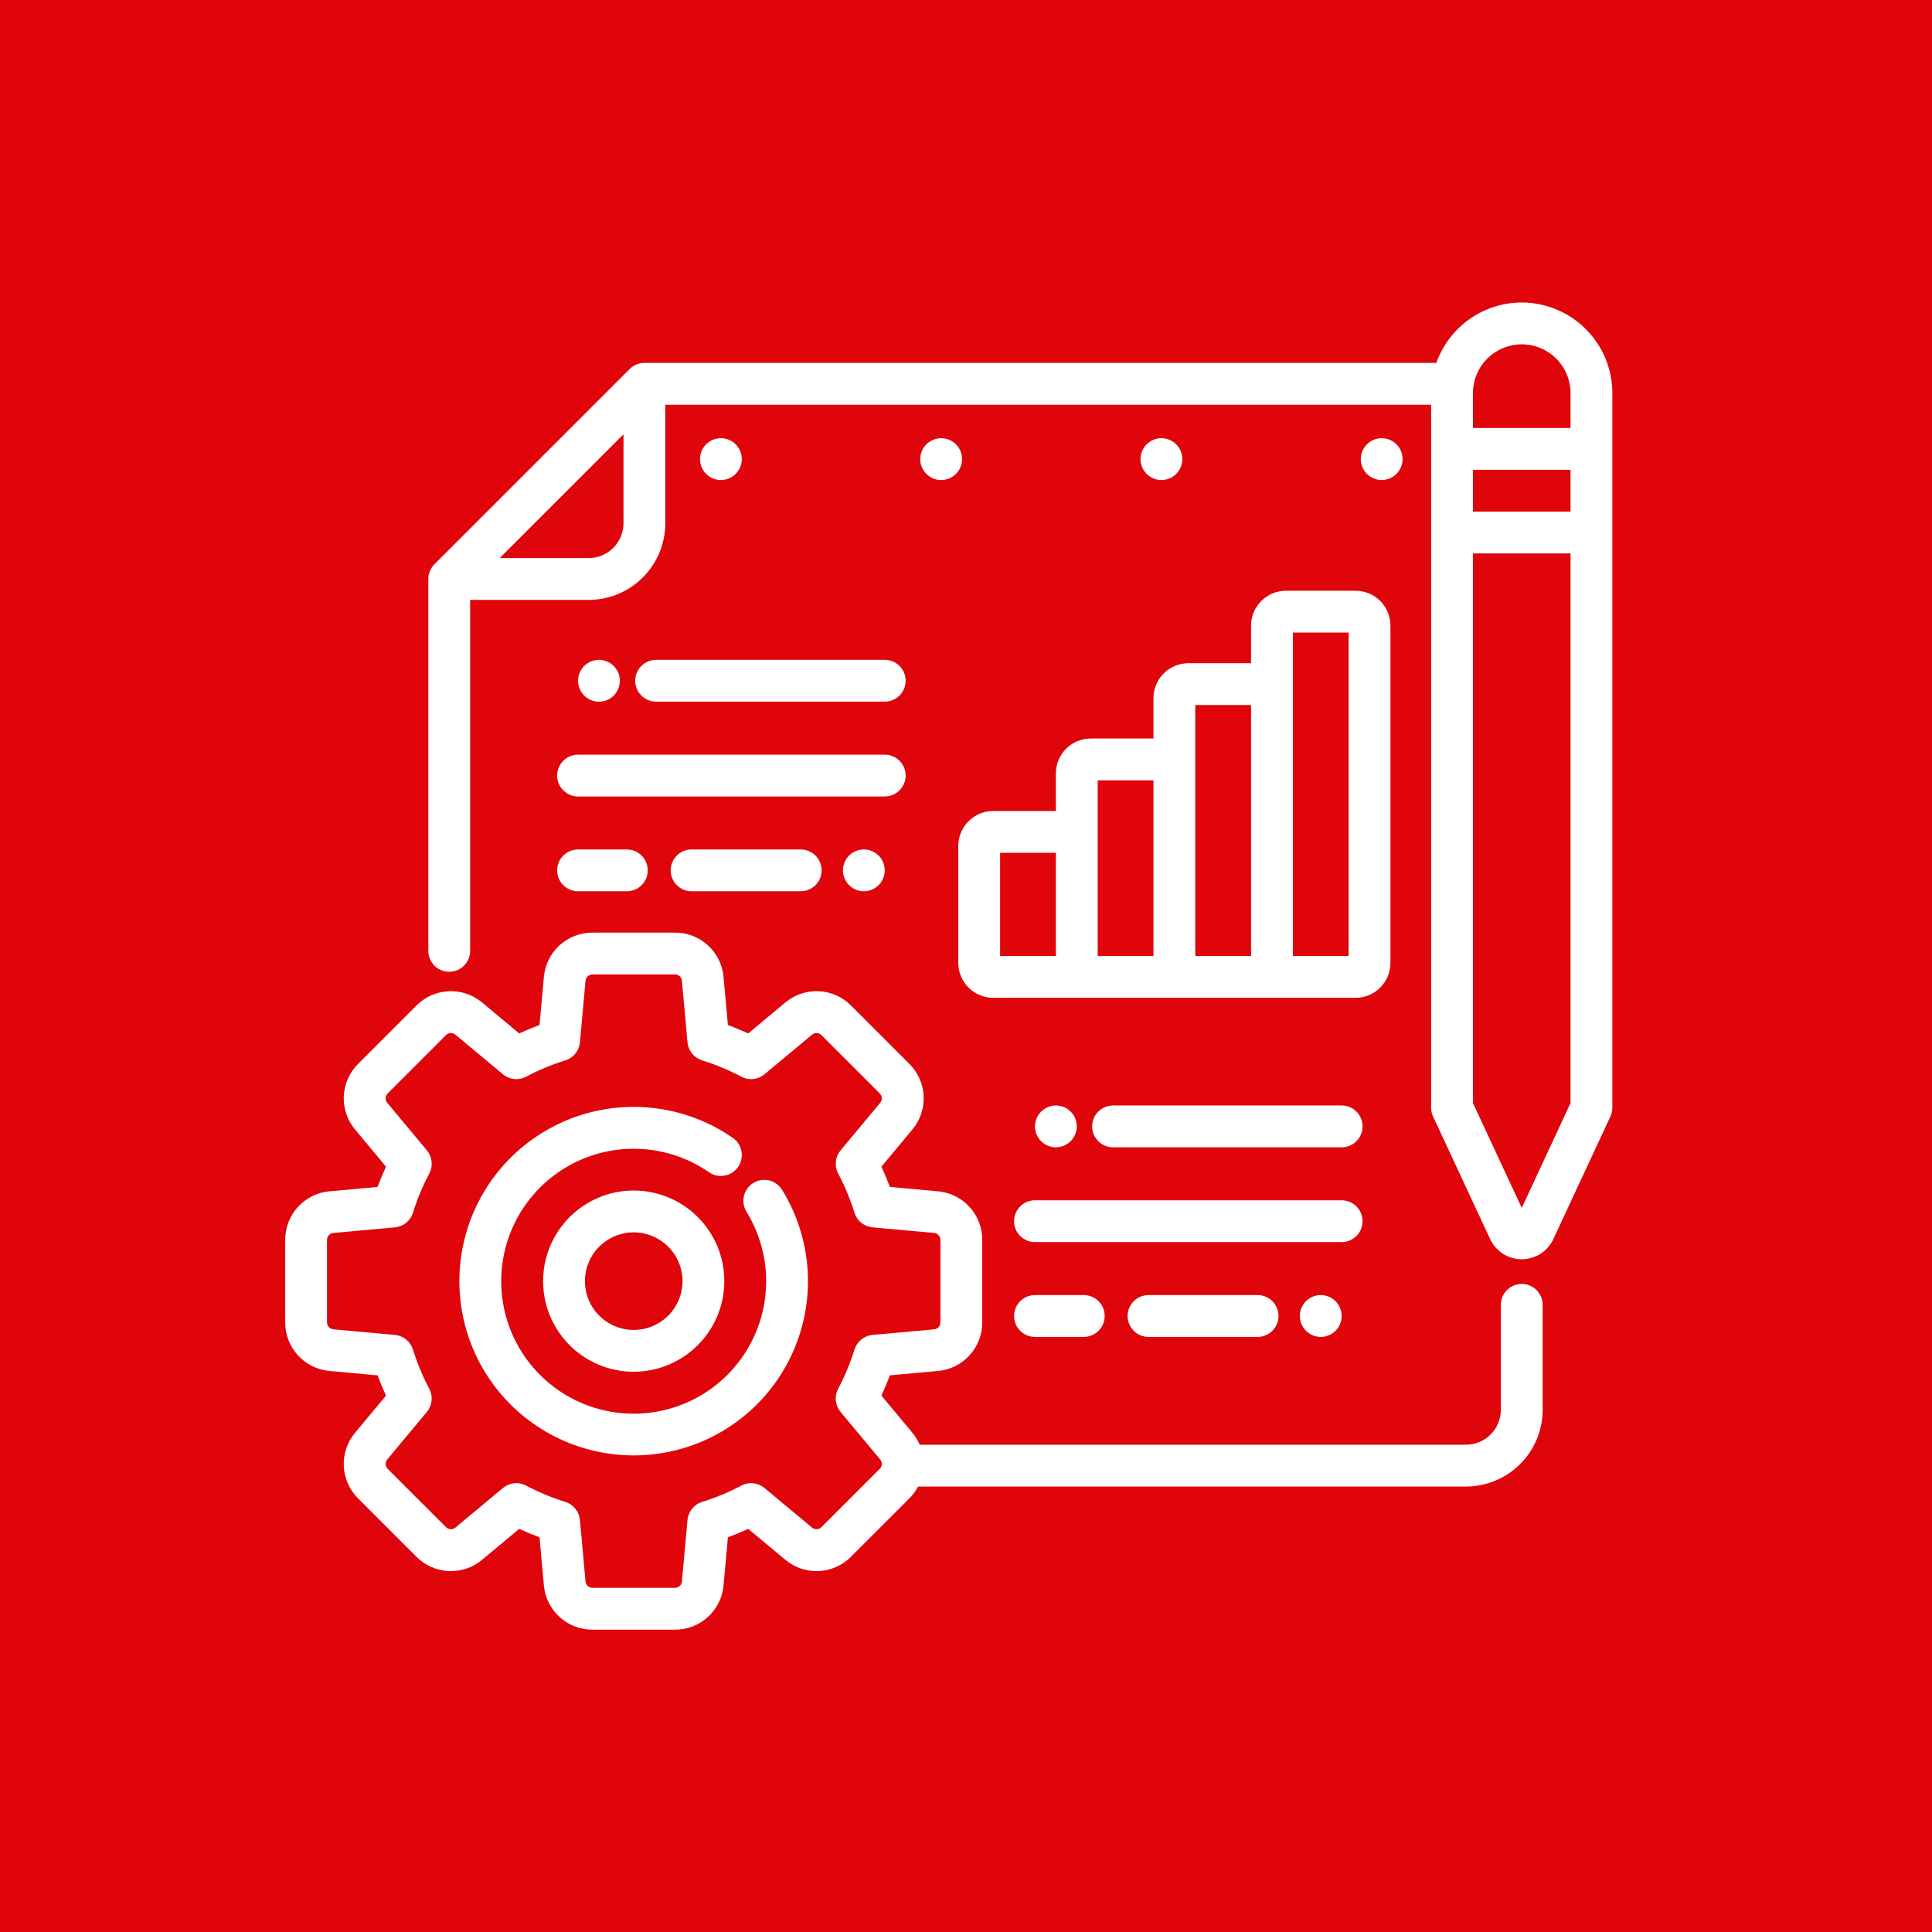
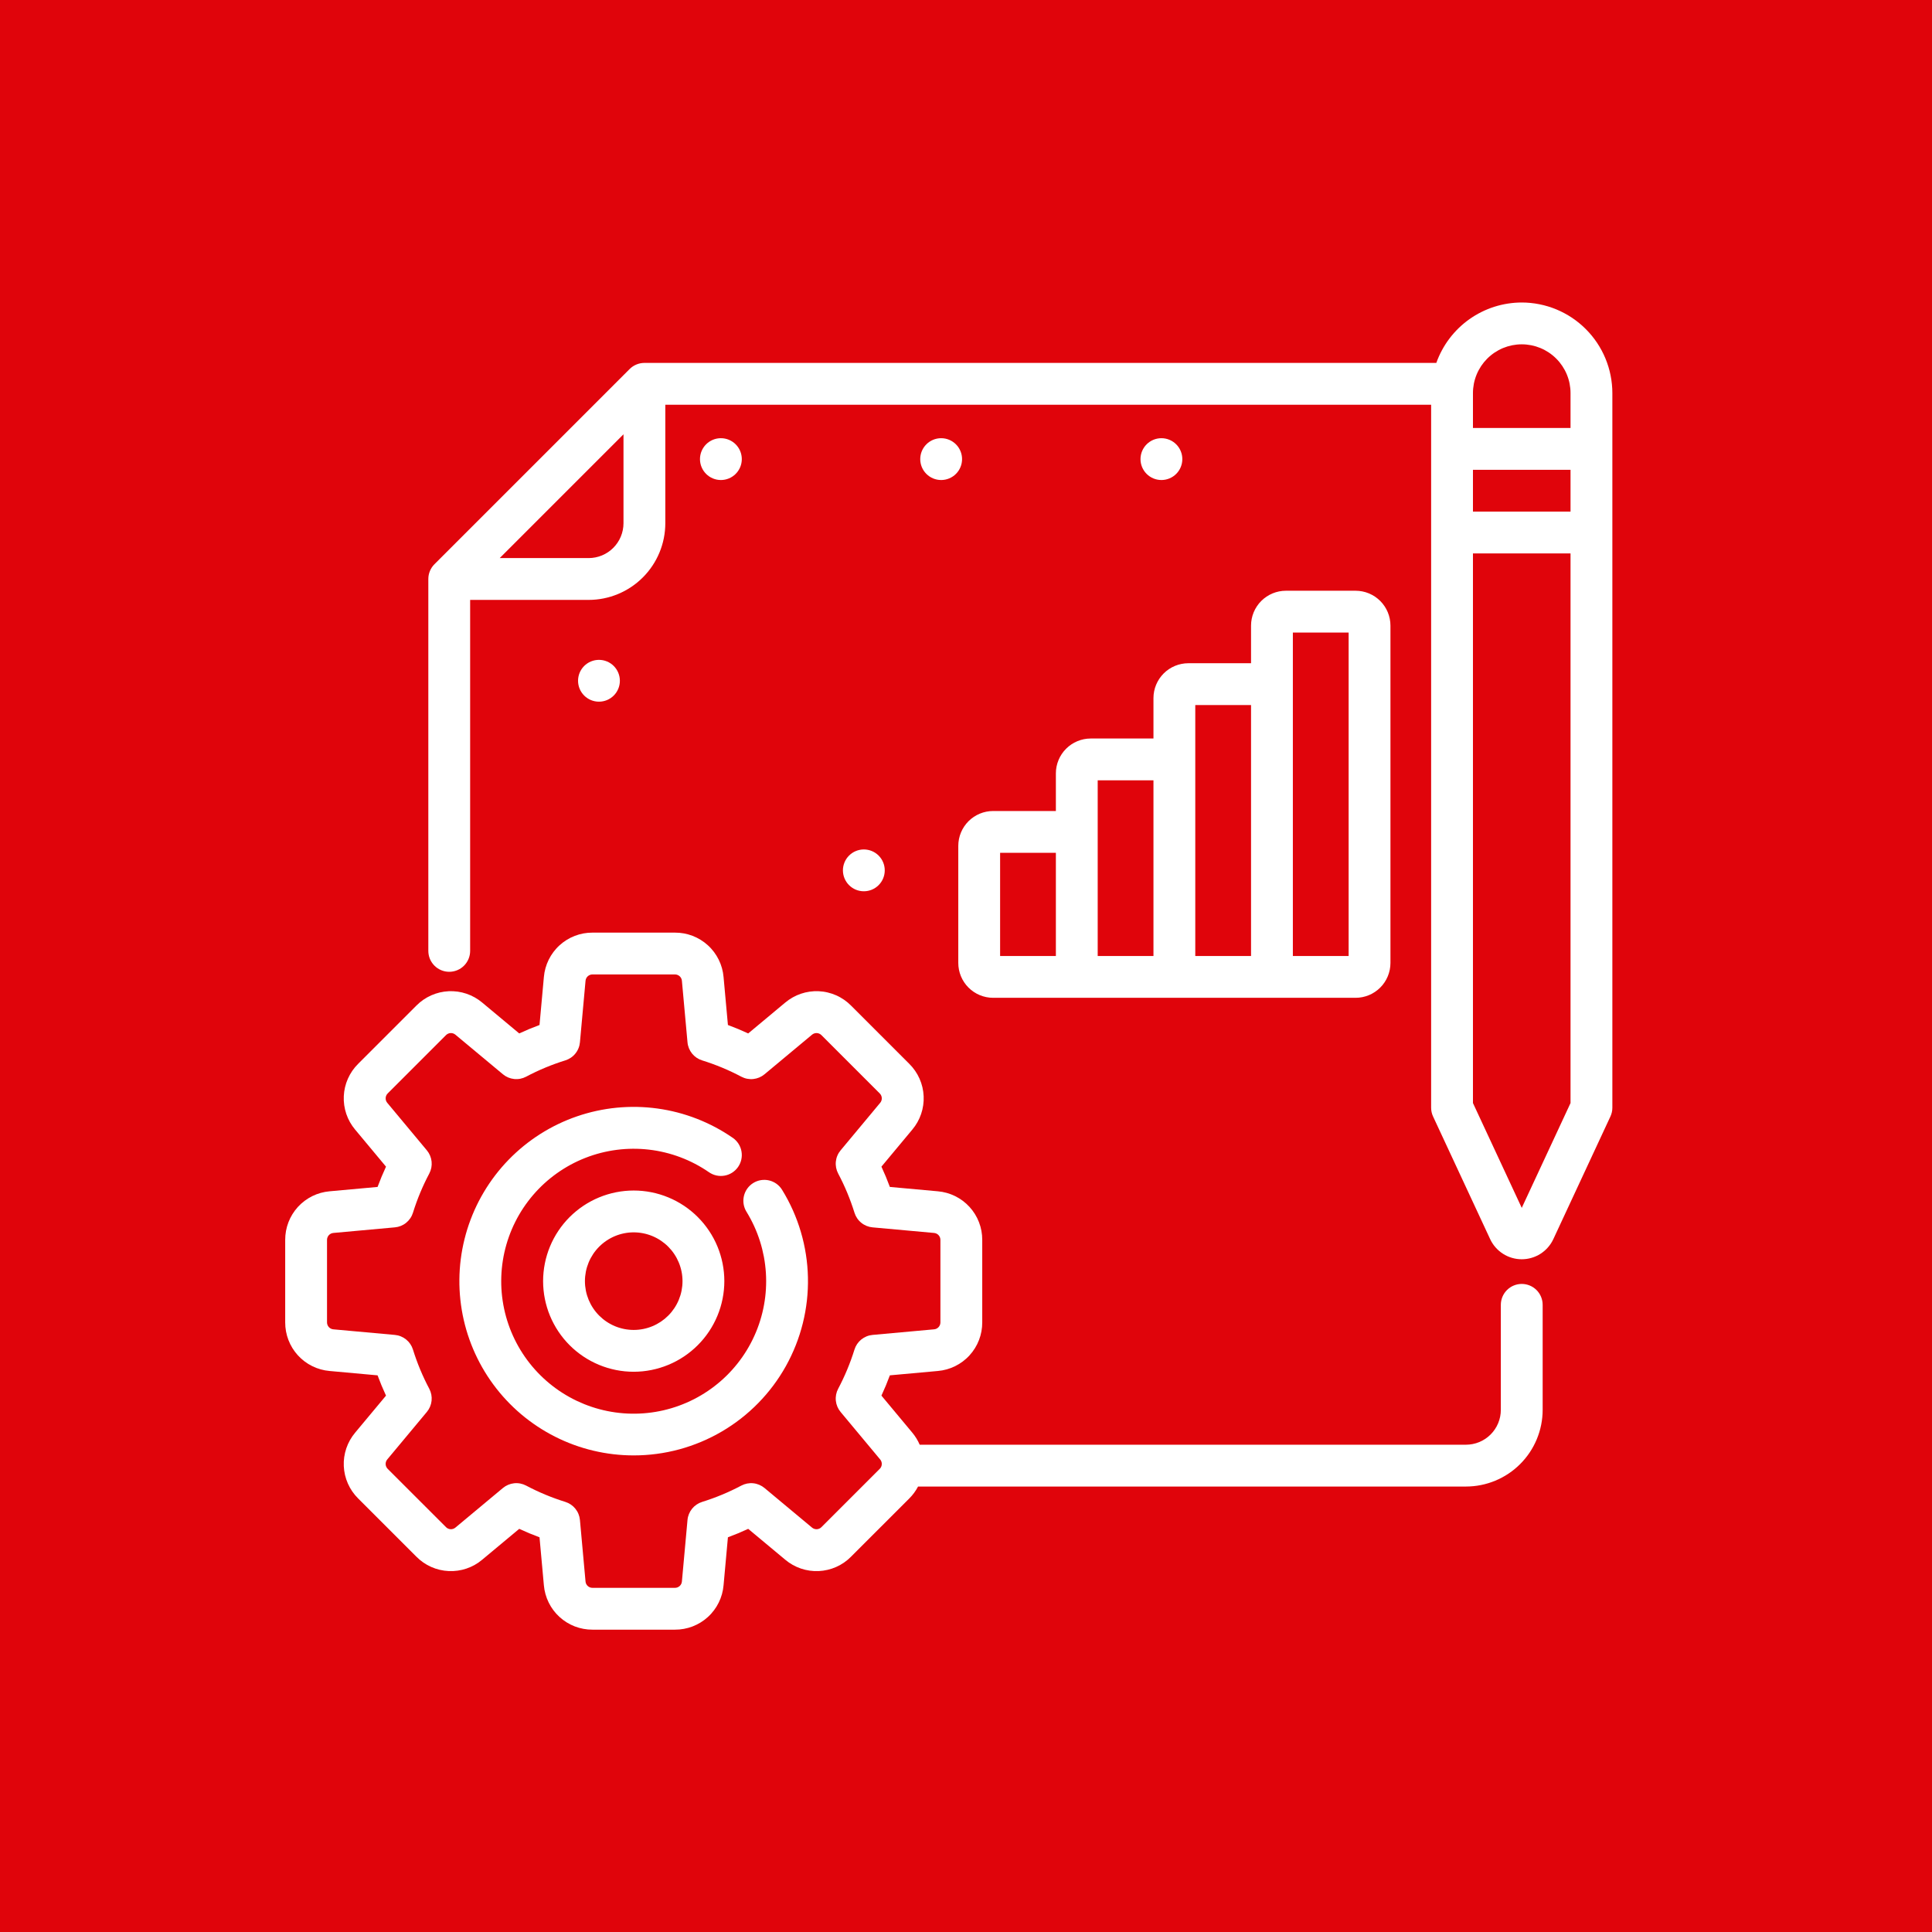
<svg xmlns="http://www.w3.org/2000/svg" width="1080" viewBox="0 0 810 810" height="1080" preserveAspectRatio="xMidYMid meet">
  <rect x="-81" width="972" fill="#ffffff" y="-81" height="972" fill-opacity="1" />
  <rect x="-81" width="972" fill="#ffffff" y="-81" height="972" fill-opacity="1" />
  <rect x="-81" width="972" fill="#e0040b" y="-81" height="972" fill-opacity="1" />
  <path fill="#ffffff" d="M 265.688 610.184 C 264.262 610.184 262.836 610.145 261.414 610.059 C 259.988 609.977 258.57 609.852 257.152 609.688 C 255.734 609.52 254.324 609.312 252.922 609.066 C 251.516 608.816 250.121 608.527 248.73 608.195 C 247.344 607.867 245.969 607.496 244.602 607.086 C 243.234 606.676 241.883 606.223 240.543 605.734 C 239.203 605.242 237.879 604.715 236.57 604.145 C 235.262 603.578 233.973 602.973 232.699 602.328 C 231.426 601.688 230.172 601.008 228.941 600.289 C 227.707 599.574 226.496 598.82 225.305 598.031 C 224.117 597.246 222.953 596.422 221.812 595.566 C 220.668 594.711 219.555 593.824 218.465 592.902 C 217.375 591.98 216.316 591.027 215.281 590.043 C 214.25 589.059 213.246 588.047 212.273 587.004 C 211.297 585.965 210.355 584.895 209.445 583.797 C 208.531 582.699 207.656 581.574 206.809 580.426 C 205.965 579.277 205.152 578.105 204.375 576.91 C 203.598 575.711 202.859 574.496 202.152 573.254 C 201.445 572.016 200.777 570.754 200.148 569.477 C 199.516 568.199 198.922 566.902 198.367 565.586 C 197.809 564.273 197.293 562.945 196.816 561.602 C 196.336 560.258 195.898 558.898 195.5 557.531 C 195.102 556.16 194.746 554.781 194.426 553.391 C 194.109 552 193.832 550.602 193.598 549.195 C 193.363 547.789 193.168 546.375 193.016 544.957 C 192.863 543.539 192.75 542.117 192.68 540.691 C 192.609 539.266 192.582 537.844 192.598 536.414 C 192.609 534.988 192.668 533.566 192.762 532.141 C 192.859 530.719 193 529.301 193.18 527.883 C 193.359 526.469 193.582 525.062 193.844 523.66 C 194.109 522.258 194.41 520.863 194.758 519.48 C 195.102 518.094 195.484 516.723 195.91 515.359 C 196.336 514 196.801 512.652 197.305 511.316 C 197.809 509.98 198.352 508.664 198.93 507.359 C 199.512 506.059 200.129 504.773 200.785 503.508 C 201.445 502.242 202.137 500.996 202.867 499.77 C 203.594 498.543 204.359 497.34 205.16 496.16 C 205.961 494.977 206.793 493.82 207.66 492.688 C 208.527 491.555 209.43 490.449 210.359 489.371 C 211.293 488.293 212.254 487.238 213.25 486.219 C 214.242 485.195 215.266 484.199 216.32 483.238 C 217.371 482.273 218.449 481.344 219.559 480.441 C 220.664 479.543 221.797 478.676 222.953 477.844 C 224.109 477.008 225.293 476.211 226.496 475.445 C 227.699 474.68 228.926 473.953 230.172 473.258 C 231.418 472.566 232.684 471.91 233.969 471.293 C 235.254 470.672 236.559 470.094 237.879 469.551 C 239.195 469.008 240.531 468.504 241.879 468.043 C 243.227 467.578 244.59 467.152 245.965 466.77 C 247.336 466.383 248.719 466.039 250.113 465.738 C 251.508 465.434 252.91 465.172 254.32 464.949 C 255.727 464.727 257.141 464.547 258.562 464.41 C 259.98 464.273 261.402 464.176 262.828 464.121 C 264.254 464.066 265.68 464.051 267.105 464.078 C 268.531 464.109 269.957 464.18 271.379 464.289 C 272.801 464.402 274.219 464.555 275.633 464.75 C 277.043 464.945 278.449 465.18 279.852 465.457 C 281.25 465.734 282.641 466.055 284.02 466.41 C 285.398 466.77 286.77 467.168 288.125 467.609 C 289.484 468.047 290.828 468.523 292.156 469.043 C 293.484 469.559 294.797 470.117 296.094 470.711 C 297.391 471.305 298.668 471.938 299.93 472.605 C 301.188 473.273 302.43 473.98 303.648 474.723 C 304.863 475.465 306.059 476.242 307.234 477.051 C 307.707 477.379 308.145 477.75 308.543 478.164 C 308.941 478.578 309.297 479.027 309.609 479.512 C 309.922 479.996 310.184 480.508 310.395 481.043 C 310.605 481.578 310.762 482.129 310.863 482.695 C 310.965 483.262 311.012 483.832 311.004 484.41 C 310.992 484.984 310.926 485.555 310.805 486.117 C 310.684 486.68 310.508 487.223 310.277 487.75 C 310.047 488.281 309.77 488.781 309.441 489.254 C 309.113 489.727 308.742 490.164 308.328 490.562 C 307.914 490.961 307.465 491.316 306.98 491.629 C 306.496 491.941 305.988 492.203 305.449 492.414 C 304.914 492.625 304.363 492.781 303.797 492.883 C 303.23 492.984 302.66 493.031 302.086 493.023 C 301.508 493.012 300.941 492.945 300.379 492.824 C 299.816 492.703 299.27 492.527 298.742 492.297 C 298.215 492.066 297.715 491.789 297.238 491.461 C 296.309 490.816 295.359 490.203 294.391 489.617 C 293.422 489.031 292.434 488.477 291.43 487.953 C 290.43 487.426 289.41 486.934 288.375 486.469 C 287.344 486.008 286.297 485.578 285.238 485.18 C 284.18 484.777 283.105 484.414 282.023 484.078 C 280.941 483.746 279.852 483.445 278.75 483.18 C 277.652 482.914 276.543 482.68 275.43 482.48 C 274.316 482.285 273.195 482.117 272.07 481.988 C 270.945 481.859 269.82 481.762 268.688 481.699 C 267.559 481.641 266.426 481.613 265.293 481.621 C 264.164 481.629 263.031 481.672 261.902 481.746 C 260.773 481.824 259.645 481.934 258.523 482.082 C 257.402 482.227 256.285 482.406 255.172 482.621 C 254.059 482.836 252.957 483.082 251.859 483.363 C 250.762 483.645 249.676 483.961 248.598 484.309 C 247.523 484.656 246.457 485.039 245.402 485.453 C 244.348 485.863 243.309 486.309 242.281 486.785 C 241.254 487.262 240.242 487.77 239.246 488.309 C 238.25 488.848 237.273 489.418 236.312 490.016 C 235.352 490.613 234.41 491.242 233.488 491.898 C 232.562 492.555 231.664 493.238 230.781 493.949 C 229.902 494.66 229.043 495.398 228.207 496.16 C 227.371 496.926 226.559 497.715 225.773 498.527 C 224.984 499.34 224.223 500.176 223.484 501.039 C 222.75 501.898 222.039 502.777 221.359 503.684 C 220.676 504.586 220.023 505.508 219.395 506.453 C 218.77 507.395 218.172 508.359 217.605 509.336 C 217.039 510.316 216.504 511.312 215.996 512.328 C 215.488 513.34 215.016 514.367 214.57 515.406 C 214.129 516.449 213.719 517.504 213.34 518.57 C 212.961 519.637 212.613 520.715 212.301 521.805 C 211.988 522.891 211.707 523.988 211.461 525.094 C 211.215 526.199 211.004 527.309 210.828 528.426 C 210.648 529.547 210.504 530.668 210.395 531.793 C 210.285 532.922 210.211 534.051 210.172 535.184 C 210.133 536.312 210.125 537.445 210.152 538.578 C 210.184 539.707 210.246 540.84 210.344 541.965 C 210.441 543.094 210.574 544.219 210.742 545.336 C 210.91 546.457 211.109 547.57 211.344 548.68 C 211.578 549.785 211.848 550.887 212.148 551.977 C 212.453 553.066 212.785 554.148 213.156 555.219 C 213.523 556.289 213.922 557.348 214.355 558.395 C 214.789 559.441 215.254 560.473 215.75 561.488 C 216.246 562.508 216.773 563.508 217.328 564.496 C 217.887 565.48 218.473 566.449 219.09 567.398 C 219.707 568.348 220.352 569.277 221.023 570.188 C 221.699 571.098 222.398 571.984 223.125 572.852 C 223.855 573.719 224.605 574.566 225.387 575.387 C 226.164 576.207 226.969 577.004 227.797 577.777 C 228.625 578.547 229.477 579.293 230.352 580.016 C 231.223 580.734 232.117 581.426 233.035 582.094 C 233.949 582.758 234.887 583.395 235.84 584.004 C 236.797 584.609 237.77 585.191 238.758 585.738 C 239.75 586.285 240.754 586.805 241.777 587.293 C 242.797 587.777 243.836 588.234 244.883 588.66 C 245.934 589.082 246.996 589.473 248.07 589.832 C 249.145 590.191 250.227 590.516 251.32 590.809 C 252.414 591.102 253.516 591.359 254.625 591.586 C 255.734 591.812 256.852 592.004 257.973 592.16 C 259.094 592.316 260.219 592.441 261.348 592.527 C 262.477 592.617 263.605 592.668 264.738 592.688 C 265.871 592.707 267 592.691 268.133 592.641 C 269.262 592.594 270.391 592.508 271.516 592.387 C 272.645 592.27 273.766 592.117 274.879 591.93 C 275.996 591.742 277.105 591.52 278.211 591.266 C 279.312 591.008 280.406 590.719 281.492 590.398 C 282.578 590.074 283.652 589.719 284.715 589.332 C 285.777 588.941 286.828 588.523 287.867 588.07 C 288.906 587.617 289.93 587.133 290.938 586.621 C 291.945 586.105 292.938 585.559 293.91 584.984 C 294.887 584.406 295.844 583.805 296.781 583.168 C 297.719 582.535 298.637 581.871 299.531 581.184 C 300.43 580.492 301.305 579.777 302.16 579.031 C 303.012 578.289 303.844 577.52 304.648 576.727 C 305.457 575.93 306.238 575.113 306.996 574.27 C 307.75 573.426 308.48 572.562 309.184 571.676 C 309.887 570.789 310.562 569.883 311.211 568.953 C 311.859 568.023 312.48 567.078 313.07 566.113 C 313.66 565.145 314.219 564.16 314.75 563.16 C 315.281 562.16 315.777 561.145 316.246 560.113 C 316.715 559.082 317.152 558.039 317.555 556.98 C 317.961 555.926 318.332 554.855 318.668 553.777 C 319.008 552.695 319.312 551.605 319.586 550.508 C 319.859 549.406 320.098 548.301 320.301 547.188 C 320.504 546.074 320.676 544.957 320.812 543.832 C 320.949 542.707 321.051 541.582 321.117 540.449 C 321.184 539.32 321.215 538.188 321.215 537.059 C 321.211 535.926 321.176 534.793 321.105 533.664 C 321.031 532.535 320.926 531.406 320.785 530.285 C 320.648 529.16 320.473 528.043 320.266 526.93 C 320.055 525.816 319.812 524.711 319.539 523.613 C 319.262 522.516 318.953 521.426 318.609 520.348 C 318.266 519.27 317.891 518.203 317.484 517.145 C 317.074 516.09 316.637 515.047 316.164 514.02 C 315.691 512.988 315.188 511.977 314.656 510.977 C 314.121 509.977 313.559 508.996 312.965 508.031 C 312.664 507.543 312.41 507.027 312.211 506.488 C 312.008 505.949 311.863 505.398 311.77 504.828 C 311.68 504.262 311.645 503.688 311.664 503.113 C 311.684 502.539 311.762 501.973 311.895 501.41 C 312.027 500.852 312.211 500.309 312.453 499.785 C 312.691 499.262 312.977 498.77 313.316 498.301 C 313.652 497.836 314.031 497.406 314.453 497.012 C 314.871 496.621 315.328 496.273 315.816 495.973 C 316.305 495.668 316.82 495.418 317.359 495.215 C 317.898 495.016 318.453 494.867 319.02 494.777 C 319.59 494.684 320.16 494.648 320.734 494.668 C 321.309 494.688 321.879 494.766 322.438 494.895 C 322.996 495.027 323.539 495.215 324.062 495.453 C 324.586 495.691 325.082 495.977 325.547 496.312 C 326.016 496.648 326.445 497.027 326.836 497.449 C 327.23 497.871 327.578 498.324 327.879 498.816 C 329.578 501.57 331.086 504.426 332.406 507.379 C 333.727 510.336 334.844 513.363 335.758 516.469 C 336.676 519.57 337.383 522.723 337.879 525.918 C 338.379 529.117 338.66 532.332 338.73 535.566 C 338.801 538.805 338.656 542.027 338.297 545.246 C 337.938 548.461 337.367 551.641 336.586 554.781 C 335.805 557.922 334.82 560.996 333.629 564.004 C 332.441 567.012 331.055 569.93 329.48 572.758 C 327.902 575.582 326.145 578.289 324.207 580.883 C 322.27 583.473 320.168 585.926 317.902 588.238 C 315.641 590.551 313.234 592.703 310.684 594.695 C 308.133 596.688 305.461 598.504 302.672 600.141 C 299.879 601.777 296.992 603.223 294.012 604.477 C 291.027 605.73 287.973 606.781 284.852 607.633 C 281.727 608.48 278.562 609.117 275.355 609.543 C 272.148 609.973 268.926 610.184 265.688 610.184 Z M 265.688 575.113 C 264.445 575.113 263.203 575.055 261.965 574.934 C 260.727 574.809 259.496 574.629 258.277 574.387 C 257.059 574.141 255.852 573.84 254.66 573.48 C 253.469 573.117 252.301 572.699 251.152 572.223 C 250 571.746 248.879 571.215 247.781 570.629 C 246.684 570.043 245.617 569.402 244.582 568.711 C 243.547 568.02 242.551 567.281 241.59 566.492 C 240.625 565.703 239.707 564.867 238.824 563.988 C 237.945 563.109 237.109 562.188 236.32 561.227 C 235.531 560.262 234.793 559.266 234.102 558.23 C 233.41 557.195 232.77 556.129 232.184 555.031 C 231.598 553.938 231.066 552.812 230.59 551.664 C 230.113 550.512 229.695 549.344 229.336 548.152 C 228.973 546.961 228.672 545.758 228.43 544.535 C 228.184 543.316 228.004 542.086 227.883 540.848 C 227.758 539.609 227.699 538.367 227.699 537.125 C 227.699 535.879 227.758 534.641 227.883 533.402 C 228.004 532.164 228.184 530.934 228.43 529.711 C 228.672 528.492 228.973 527.285 229.336 526.098 C 229.695 524.906 230.113 523.734 230.59 522.586 C 231.066 521.438 231.598 520.312 232.184 519.215 C 232.77 518.117 233.41 517.051 234.102 516.02 C 234.793 514.984 235.531 513.984 236.32 513.023 C 237.109 512.062 237.945 511.141 238.824 510.262 C 239.707 509.383 240.625 508.547 241.59 507.758 C 242.551 506.969 243.547 506.227 244.582 505.535 C 245.617 504.844 246.684 504.207 247.781 503.621 C 248.879 503.031 250 502.5 251.152 502.027 C 252.301 501.551 253.469 501.129 254.66 500.77 C 255.852 500.41 257.059 500.105 258.277 499.863 C 259.496 499.621 260.727 499.438 261.965 499.316 C 263.203 499.195 264.445 499.133 265.688 499.133 C 266.934 499.133 268.176 499.195 269.414 499.316 C 270.652 499.438 271.879 499.621 273.102 499.863 C 274.32 500.105 275.527 500.41 276.719 500.77 C 277.906 501.129 279.078 501.551 280.227 502.027 C 281.375 502.5 282.5 503.031 283.598 503.621 C 284.695 504.207 285.762 504.844 286.797 505.535 C 287.828 506.227 288.828 506.969 289.789 507.758 C 290.75 508.547 291.672 509.383 292.551 510.262 C 293.434 511.141 294.266 512.062 295.055 513.023 C 295.844 513.984 296.586 514.984 297.277 516.02 C 297.969 517.051 298.605 518.117 299.195 519.215 C 299.781 520.312 300.312 521.438 300.789 522.586 C 301.266 523.734 301.684 524.906 302.043 526.098 C 302.406 527.285 302.707 528.492 302.949 529.711 C 303.191 530.934 303.375 532.164 303.496 533.402 C 303.617 534.641 303.68 535.879 303.68 537.125 C 303.68 538.367 303.617 539.609 303.492 540.848 C 303.371 542.086 303.188 543.312 302.941 544.531 C 302.699 545.754 302.395 546.957 302.035 548.148 C 301.672 549.336 301.254 550.508 300.777 551.656 C 300.301 552.805 299.77 553.926 299.18 555.023 C 298.594 556.121 297.957 557.188 297.266 558.219 C 296.574 559.254 295.832 560.254 295.043 561.215 C 294.254 562.176 293.418 563.094 292.539 563.977 C 291.66 564.855 290.738 565.688 289.777 566.477 C 288.816 567.266 287.82 568.008 286.785 568.699 C 285.75 569.391 284.688 570.031 283.59 570.617 C 282.492 571.203 281.371 571.734 280.223 572.211 C 279.07 572.688 277.902 573.109 276.711 573.469 C 275.523 573.832 274.316 574.133 273.098 574.379 C 271.879 574.621 270.648 574.805 269.41 574.93 C 268.172 575.051 266.934 575.113 265.688 575.113 Z M 265.688 516.668 C 265.02 516.668 264.352 516.699 263.684 516.766 C 263.016 516.832 262.355 516.93 261.699 517.062 C 261.043 517.191 260.391 517.355 259.75 517.547 C 259.109 517.742 258.48 517.969 257.859 518.227 C 257.242 518.48 256.637 518.766 256.047 519.082 C 255.453 519.398 254.883 519.742 254.324 520.117 C 253.766 520.488 253.23 520.887 252.711 521.312 C 252.195 521.734 251.699 522.188 251.223 522.66 C 250.75 523.133 250.301 523.629 249.875 524.148 C 249.449 524.664 249.051 525.203 248.68 525.758 C 248.309 526.316 247.965 526.891 247.648 527.48 C 247.332 528.07 247.047 528.676 246.789 529.297 C 246.535 529.914 246.309 530.547 246.113 531.188 C 245.918 531.828 245.758 532.477 245.625 533.133 C 245.496 533.789 245.398 534.453 245.332 535.121 C 245.266 535.785 245.234 536.453 245.234 537.125 C 245.234 537.793 245.266 538.461 245.332 539.129 C 245.398 539.797 245.496 540.457 245.625 541.117 C 245.758 541.773 245.918 542.422 246.113 543.062 C 246.309 543.703 246.535 544.332 246.789 544.953 C 247.047 545.57 247.332 546.176 247.648 546.766 C 247.965 547.359 248.309 547.934 248.68 548.488 C 249.051 549.047 249.449 549.582 249.875 550.102 C 250.301 550.621 250.75 551.117 251.223 551.59 C 251.699 552.062 252.195 552.512 252.711 552.938 C 253.23 553.363 253.766 553.762 254.324 554.133 C 254.883 554.504 255.453 554.848 256.047 555.164 C 256.637 555.48 257.242 555.766 257.859 556.023 C 258.48 556.281 259.109 556.504 259.75 556.699 C 260.391 556.895 261.043 557.059 261.699 557.188 C 262.355 557.32 263.016 557.418 263.684 557.48 C 264.352 557.547 265.02 557.582 265.688 557.582 C 266.359 557.582 267.027 557.547 267.695 557.48 C 268.359 557.418 269.023 557.32 269.68 557.188 C 270.336 557.059 270.984 556.895 271.629 556.699 C 272.27 556.504 272.898 556.281 273.516 556.023 C 274.137 555.766 274.742 555.48 275.332 555.164 C 275.922 554.848 276.496 554.504 277.055 554.133 C 277.609 553.762 278.148 553.363 278.668 552.938 C 279.184 552.512 279.68 552.062 280.152 551.59 C 280.629 551.117 281.078 550.621 281.504 550.102 C 281.926 549.582 282.324 549.047 282.699 548.488 C 283.07 547.934 283.414 547.359 283.73 546.766 C 284.047 546.176 284.332 545.57 284.59 544.953 C 284.844 544.332 285.07 543.703 285.266 543.062 C 285.461 542.422 285.621 541.773 285.754 541.113 C 285.883 540.457 285.98 539.797 286.047 539.129 C 286.113 538.461 286.145 537.793 286.145 537.125 C 286.145 536.453 286.109 535.785 286.043 535.121 C 285.98 534.453 285.879 533.793 285.75 533.137 C 285.617 532.477 285.453 531.828 285.258 531.188 C 285.066 530.547 284.84 529.918 284.582 529.301 C 284.324 528.68 284.039 528.078 283.723 527.484 C 283.406 526.895 283.062 526.32 282.691 525.766 C 282.32 525.207 281.922 524.672 281.496 524.152 C 281.07 523.637 280.621 523.141 280.148 522.668 C 279.672 522.191 279.18 521.742 278.66 521.316 C 278.141 520.895 277.605 520.496 277.047 520.121 C 276.492 519.75 275.918 519.406 275.328 519.09 C 274.738 518.773 274.133 518.488 273.516 518.23 C 272.895 517.973 272.266 517.75 271.625 517.555 C 270.984 517.359 270.336 517.195 269.68 517.066 C 269.02 516.934 268.359 516.836 267.695 516.77 C 267.027 516.703 266.359 516.668 265.688 516.668 Z M 265.688 516.668 " fill-opacity="1" fill-rule="nonzero" />
  <path fill="#ffffff" d="M 638 538.293 C 637.422 538.293 636.852 538.348 636.289 538.461 C 635.723 538.574 635.176 538.742 634.645 538.961 C 634.109 539.18 633.605 539.449 633.129 539.77 C 632.648 540.09 632.207 540.453 631.801 540.859 C 631.391 541.27 631.027 541.711 630.707 542.191 C 630.391 542.668 630.117 543.172 629.898 543.707 C 629.68 544.238 629.512 544.785 629.398 545.352 C 629.285 545.914 629.23 546.484 629.23 547.059 L 629.23 591.09 C 629.23 592.051 629.137 593 628.949 593.941 C 628.758 594.879 628.48 595.793 628.113 596.68 C 627.746 597.566 627.297 598.406 626.762 599.203 C 626.23 600 625.625 600.738 624.945 601.418 C 624.27 602.094 623.531 602.699 622.734 603.234 C 621.938 603.766 621.094 604.219 620.207 604.586 C 619.324 604.953 618.41 605.23 617.469 605.418 C 616.527 605.605 615.578 605.699 614.621 605.703 L 385.59 605.703 C 384.801 603.871 383.766 602.188 382.488 600.652 L 369.543 585.121 C 370.836 582.336 372.016 579.5 373.078 576.617 L 393.203 574.789 C 393.832 574.734 394.457 574.652 395.078 574.539 C 395.703 574.426 396.316 574.285 396.926 574.113 C 397.535 573.945 398.133 573.746 398.723 573.52 C 399.312 573.293 399.891 573.043 400.457 572.762 C 401.027 572.48 401.578 572.176 402.117 571.844 C 402.656 571.516 403.176 571.16 403.68 570.781 C 404.188 570.398 404.672 569.996 405.141 569.57 C 405.609 569.148 406.055 568.703 406.48 568.234 C 406.906 567.77 407.312 567.281 407.691 566.777 C 408.074 566.273 408.43 565.754 408.762 565.215 C 409.094 564.68 409.402 564.125 409.684 563.559 C 409.965 562.996 410.219 562.418 410.445 561.828 C 410.672 561.238 410.871 560.637 411.043 560.031 C 411.215 559.422 411.359 558.809 411.473 558.184 C 411.586 557.562 411.672 556.938 411.727 556.309 C 411.785 555.68 411.809 555.047 411.809 554.418 L 411.809 519.832 C 411.809 519.199 411.785 518.566 411.727 517.938 C 411.672 517.309 411.586 516.684 411.473 516.062 C 411.359 515.441 411.215 514.824 411.043 514.219 C 410.871 513.609 410.672 513.012 410.445 512.422 C 410.219 511.832 409.965 511.254 409.684 510.688 C 409.402 510.121 409.094 509.57 408.762 509.031 C 408.43 508.496 408.074 507.973 407.691 507.469 C 407.312 506.965 406.906 506.48 406.48 506.012 C 406.055 505.547 405.609 505.102 405.141 504.676 C 404.672 504.25 404.188 503.848 403.684 503.469 C 403.176 503.09 402.656 502.734 402.117 502.402 C 401.578 502.07 401.027 501.766 400.461 501.484 C 399.895 501.207 399.316 500.953 398.723 500.727 C 398.133 500.5 397.535 500.305 396.926 500.133 C 396.316 499.965 395.703 499.82 395.082 499.711 C 394.457 499.598 393.832 499.512 393.203 499.457 L 373.078 497.629 C 372.02 494.754 370.84 491.918 369.543 489.125 L 382.488 473.59 C 382.895 473.105 383.277 472.605 383.637 472.086 C 383.996 471.566 384.332 471.031 384.645 470.48 C 384.953 469.93 385.238 469.367 385.496 468.789 C 385.754 468.215 385.984 467.625 386.188 467.027 C 386.387 466.43 386.562 465.82 386.711 465.207 C 386.855 464.594 386.973 463.973 387.062 463.348 C 387.152 462.723 387.211 462.094 387.242 461.461 C 387.27 460.828 387.273 460.199 387.242 459.566 C 387.215 458.938 387.156 458.309 387.07 457.684 C 386.98 457.055 386.867 456.434 386.723 455.82 C 386.574 455.207 386.402 454.598 386.203 454 C 386 453.398 385.77 452.812 385.516 452.234 C 385.258 451.656 384.977 451.094 384.668 450.539 C 384.359 449.988 384.023 449.453 383.664 448.934 C 383.309 448.414 382.926 447.91 382.52 447.426 C 382.113 446.941 381.688 446.477 381.238 446.031 L 356.781 421.578 C 356.336 421.129 355.871 420.699 355.387 420.293 C 354.902 419.891 354.402 419.508 353.883 419.148 C 353.359 418.789 352.824 418.457 352.273 418.148 C 351.723 417.836 351.156 417.555 350.578 417.297 C 350.004 417.043 349.414 416.812 348.816 416.613 C 348.215 416.41 347.609 416.238 346.992 416.094 C 346.379 415.945 345.758 415.832 345.133 415.742 C 344.508 415.656 343.879 415.598 343.246 415.57 C 342.613 415.543 341.984 415.543 341.352 415.57 C 340.723 415.602 340.094 415.66 339.465 415.75 C 338.84 415.84 338.219 415.957 337.605 416.102 C 336.992 416.25 336.383 416.426 335.785 416.629 C 335.188 416.832 334.598 417.059 334.023 417.316 C 333.445 417.574 332.883 417.859 332.332 418.172 C 331.781 418.48 331.246 418.816 330.727 419.176 C 330.207 419.535 329.703 419.918 329.223 420.324 L 313.688 433.273 C 310.898 431.977 308.066 430.797 305.184 429.734 L 303.355 409.609 C 303.301 408.98 303.215 408.355 303.105 407.734 C 302.992 407.113 302.852 406.496 302.68 405.887 C 302.512 405.281 302.312 404.68 302.086 404.09 C 301.859 403.5 301.609 402.922 301.328 402.355 C 301.047 401.789 300.742 401.234 300.41 400.695 C 300.082 400.16 299.727 399.637 299.344 399.133 C 298.965 398.625 298.562 398.141 298.137 397.672 C 297.715 397.203 297.266 396.758 296.801 396.332 C 296.336 395.906 295.848 395.5 295.344 395.121 C 294.84 394.738 294.32 394.383 293.781 394.051 C 293.246 393.719 292.691 393.41 292.125 393.129 C 291.559 392.848 290.984 392.594 290.395 392.367 C 289.805 392.141 289.203 391.941 288.598 391.77 C 287.988 391.598 287.371 391.457 286.75 391.34 C 286.129 391.227 285.504 391.141 284.875 391.086 C 284.246 391.031 283.613 391.004 282.98 391.008 L 248.395 391.008 C 247.766 391.004 247.133 391.031 246.504 391.086 C 245.875 391.141 245.25 391.227 244.629 391.34 C 244.004 391.457 243.391 391.598 242.781 391.77 C 242.176 391.941 241.574 392.141 240.984 392.367 C 240.395 392.594 239.816 392.848 239.25 393.129 C 238.688 393.41 238.133 393.719 237.598 394.051 C 237.059 394.383 236.539 394.738 236.035 395.121 C 235.531 395.5 235.043 395.906 234.578 396.332 C 234.109 396.758 233.664 397.203 233.242 397.672 C 232.816 398.141 232.414 398.625 232.035 399.129 C 231.652 399.637 231.297 400.156 230.969 400.695 C 230.637 401.234 230.332 401.785 230.051 402.352 C 229.77 402.922 229.52 403.5 229.293 404.09 C 229.066 404.68 228.867 405.277 228.699 405.887 C 228.527 406.496 228.387 407.109 228.273 407.734 C 228.164 408.355 228.078 408.98 228.023 409.609 L 226.195 429.734 C 223.32 430.793 220.484 431.973 217.691 433.273 L 202.156 420.324 C 201.672 419.918 201.172 419.535 200.652 419.176 C 200.133 418.816 199.598 418.48 199.047 418.172 C 198.496 417.859 197.934 417.578 197.355 417.32 C 196.777 417.062 196.191 416.832 195.594 416.629 C 194.992 416.426 194.387 416.25 193.773 416.105 C 193.156 415.957 192.535 415.84 191.91 415.75 C 191.285 415.664 190.656 415.602 190.027 415.574 C 189.395 415.543 188.762 415.543 188.133 415.57 C 187.5 415.598 186.871 415.656 186.246 415.746 C 185.621 415.832 185 415.949 184.383 416.094 C 183.77 416.238 183.164 416.41 182.562 416.613 C 181.965 416.812 181.375 417.043 180.797 417.301 C 180.219 417.555 179.656 417.84 179.105 418.148 C 178.555 418.457 178.016 418.789 177.496 419.148 C 176.977 419.508 176.473 419.891 175.988 420.293 C 175.504 420.699 175.039 421.129 174.594 421.578 L 150.141 446.031 C 149.691 446.477 149.266 446.941 148.859 447.426 C 148.453 447.91 148.07 448.414 147.711 448.934 C 147.352 449.453 147.02 449.988 146.711 450.543 C 146.402 451.094 146.121 451.656 145.863 452.234 C 145.605 452.812 145.379 453.402 145.176 454 C 144.977 454.598 144.801 455.207 144.656 455.82 C 144.512 456.438 144.395 457.055 144.309 457.684 C 144.223 458.309 144.164 458.938 144.137 459.566 C 144.105 460.199 144.105 460.832 144.137 461.461 C 144.168 462.094 144.227 462.723 144.316 463.348 C 144.402 463.973 144.523 464.594 144.668 465.207 C 144.816 465.824 144.988 466.43 145.191 467.027 C 145.395 467.625 145.625 468.215 145.883 468.793 C 146.141 469.367 146.426 469.934 146.734 470.484 C 147.047 471.035 147.379 471.566 147.742 472.086 C 148.102 472.605 148.484 473.109 148.891 473.594 L 161.836 489.125 C 160.543 491.914 159.363 494.75 158.297 497.629 L 138.176 499.457 C 137.547 499.512 136.918 499.598 136.297 499.711 C 135.676 499.82 135.059 499.965 134.453 500.133 C 133.844 500.305 133.242 500.5 132.652 500.727 C 132.062 500.953 131.484 501.207 130.918 501.484 C 130.352 501.766 129.801 502.07 129.262 502.402 C 128.723 502.734 128.199 503.09 127.695 503.469 C 127.191 503.848 126.703 504.25 126.238 504.676 C 125.77 505.102 125.32 505.547 124.895 506.012 C 124.469 506.48 124.066 506.965 123.684 507.469 C 123.305 507.973 122.949 508.496 122.617 509.031 C 122.281 509.57 121.977 510.121 121.695 510.688 C 121.414 511.254 121.16 511.832 120.934 512.422 C 120.707 513.012 120.508 513.609 120.336 514.219 C 120.164 514.824 120.02 515.441 119.906 516.062 C 119.793 516.684 119.707 517.309 119.652 517.938 C 119.594 518.57 119.566 519.199 119.57 519.832 L 119.57 554.418 C 119.566 555.047 119.594 555.68 119.652 556.309 C 119.707 556.938 119.793 557.562 119.906 558.184 C 120.02 558.809 120.164 559.422 120.336 560.031 C 120.504 560.637 120.707 561.238 120.934 561.828 C 121.16 562.418 121.414 562.996 121.695 563.562 C 121.977 564.125 122.281 564.68 122.613 565.215 C 122.949 565.754 123.305 566.273 123.684 566.777 C 124.066 567.281 124.469 567.77 124.895 568.234 C 125.32 568.703 125.77 569.148 126.238 569.574 C 126.703 569.996 127.191 570.398 127.695 570.781 C 128.199 571.16 128.723 571.516 129.262 571.848 C 129.801 572.176 130.352 572.484 130.918 572.762 C 131.484 573.043 132.062 573.297 132.652 573.52 C 133.242 573.746 133.844 573.945 134.453 574.113 C 135.059 574.285 135.676 574.426 136.297 574.539 C 136.918 574.652 137.547 574.734 138.176 574.789 L 158.297 576.621 C 159.359 579.496 160.539 582.328 161.836 585.125 L 148.891 600.656 C 148.484 601.141 148.102 601.641 147.742 602.16 C 147.379 602.68 147.047 603.215 146.734 603.766 C 146.426 604.316 146.141 604.879 145.883 605.457 C 145.625 606.035 145.395 606.621 145.191 607.223 C 144.988 607.82 144.816 608.426 144.668 609.043 C 144.523 609.656 144.406 610.277 144.316 610.902 C 144.227 611.527 144.168 612.156 144.137 612.789 C 144.105 613.418 144.105 614.051 144.137 614.68 C 144.164 615.312 144.223 615.941 144.309 616.566 C 144.395 617.191 144.512 617.812 144.656 618.43 C 144.801 619.043 144.977 619.652 145.176 620.25 C 145.379 620.848 145.605 621.438 145.863 622.016 C 146.121 622.594 146.402 623.156 146.711 623.707 C 147.02 624.258 147.352 624.797 147.711 625.316 C 148.07 625.836 148.453 626.34 148.859 626.824 C 149.266 627.309 149.691 627.773 150.141 628.219 L 174.594 652.672 C 175.039 653.121 175.504 653.547 175.988 653.953 C 176.473 654.359 176.977 654.742 177.496 655.102 C 178.02 655.457 178.555 655.793 179.105 656.102 C 179.656 656.41 180.223 656.691 180.797 656.949 C 181.375 657.207 181.965 657.434 182.562 657.637 C 183.164 657.836 183.77 658.012 184.383 658.156 C 185 658.301 185.621 658.418 186.246 658.504 C 186.871 658.59 187.5 658.648 188.133 658.676 C 188.762 658.707 189.395 658.707 190.027 658.676 C 190.656 658.645 191.285 658.586 191.91 658.496 C 192.535 658.41 193.156 658.289 193.773 658.145 C 194.387 658 194.992 657.824 195.594 657.621 C 196.191 657.418 196.777 657.188 197.355 656.93 C 197.934 656.672 198.496 656.387 199.047 656.078 C 199.598 655.77 200.133 655.434 200.652 655.074 C 201.172 654.715 201.672 654.328 202.156 653.922 L 217.691 640.977 C 220.48 642.273 223.312 643.453 226.195 644.516 L 228.023 664.637 C 228.078 665.266 228.16 665.895 228.273 666.516 C 228.387 667.137 228.527 667.754 228.699 668.359 C 228.867 668.969 229.066 669.57 229.293 670.16 C 229.516 670.75 229.77 671.328 230.051 671.895 C 230.328 672.461 230.637 673.016 230.965 673.551 C 231.297 674.09 231.652 674.613 232.031 675.117 C 232.41 675.621 232.812 676.109 233.238 676.578 C 233.664 677.043 234.109 677.492 234.578 677.918 C 235.043 678.344 235.527 678.746 236.035 679.129 C 236.539 679.508 237.059 679.867 237.598 680.199 C 238.133 680.531 238.684 680.836 239.25 681.117 C 239.816 681.398 240.395 681.652 240.984 681.883 C 241.574 682.109 242.172 682.309 242.781 682.48 C 243.391 682.652 244.004 682.793 244.625 682.906 C 245.25 683.023 245.875 683.105 246.504 683.164 C 247.133 683.219 247.762 683.246 248.395 683.242 L 282.98 683.242 C 283.613 683.246 284.246 683.219 284.875 683.164 C 285.504 683.105 286.129 683.023 286.75 682.906 C 287.371 682.793 287.988 682.652 288.598 682.48 C 289.203 682.309 289.805 682.109 290.395 681.883 C 290.984 681.652 291.559 681.398 292.125 681.117 C 292.691 680.84 293.242 680.531 293.781 680.199 C 294.32 679.867 294.84 679.508 295.344 679.129 C 295.848 678.746 296.332 678.344 296.801 677.918 C 297.266 677.492 297.715 677.047 298.137 676.578 C 298.562 676.109 298.965 675.625 299.344 675.117 C 299.727 674.613 300.082 674.09 300.41 673.555 C 300.742 673.016 301.047 672.461 301.328 671.895 C 301.605 671.328 301.859 670.75 302.086 670.16 C 302.312 669.57 302.508 668.969 302.68 668.363 C 302.848 667.754 302.992 667.137 303.102 666.516 C 303.215 665.895 303.301 665.27 303.355 664.641 L 305.184 644.516 C 308.059 643.453 310.895 642.273 313.688 640.977 L 329.223 653.922 C 329.707 654.328 330.207 654.715 330.727 655.074 C 331.246 655.434 331.781 655.77 332.332 656.078 C 332.883 656.391 333.445 656.672 334.023 656.93 C 334.602 657.188 335.188 657.418 335.785 657.621 C 336.387 657.824 336.992 658 337.605 658.145 C 338.223 658.293 338.84 658.41 339.469 658.5 C 340.094 658.586 340.723 658.645 341.352 658.676 C 341.984 658.707 342.617 658.707 343.246 658.68 C 343.879 658.648 344.508 658.594 345.133 658.504 C 345.758 658.418 346.379 658.301 346.992 658.156 C 347.609 658.012 348.215 657.84 348.816 657.637 C 349.414 657.434 350.004 657.207 350.582 656.949 C 351.156 656.695 351.723 656.41 352.273 656.102 C 352.824 655.793 353.359 655.461 353.883 655.102 C 354.402 654.742 354.902 654.359 355.387 653.953 C 355.871 653.547 356.336 653.121 356.781 652.672 L 381.238 628.219 C 382.711 626.742 383.934 625.082 384.902 623.238 L 614.621 623.238 C 615.672 623.234 616.723 623.184 617.77 623.078 C 618.816 622.977 619.855 622.82 620.887 622.613 C 621.922 622.406 622.941 622.152 623.945 621.844 C 624.953 621.539 625.941 621.184 626.914 620.781 C 627.887 620.375 628.836 619.926 629.766 619.43 C 630.691 618.934 631.594 618.395 632.469 617.809 C 633.344 617.223 634.188 616.598 635.004 615.93 C 635.816 615.262 636.594 614.555 637.34 613.812 C 638.082 613.066 638.789 612.289 639.457 611.473 C 640.125 610.66 640.75 609.816 641.336 608.941 C 641.922 608.066 642.461 607.164 642.957 606.238 C 643.453 605.309 643.906 604.359 644.309 603.387 C 644.711 602.414 645.066 601.426 645.371 600.418 C 645.68 599.41 645.934 598.391 646.141 597.359 C 646.348 596.328 646.504 595.289 646.605 594.242 C 646.711 593.195 646.766 592.145 646.766 591.09 L 646.766 547.059 C 646.766 546.484 646.711 545.914 646.598 545.352 C 646.484 544.785 646.316 544.238 646.098 543.707 C 645.879 543.172 645.609 542.668 645.289 542.191 C 644.969 541.711 644.605 541.27 644.199 540.859 C 643.789 540.453 643.348 540.09 642.867 539.77 C 642.391 539.449 641.887 539.18 641.352 538.961 C 640.82 538.742 640.273 538.574 639.707 538.461 C 639.145 538.348 638.574 538.293 638 538.293 Z M 368.84 615.816 L 344.383 640.273 C 344.125 640.535 343.828 640.738 343.496 640.887 C 343.164 641.031 342.812 641.113 342.449 641.133 C 342.086 641.148 341.73 641.098 341.383 640.98 C 341.039 640.863 340.727 640.688 340.445 640.453 L 320.523 623.852 C 319.855 623.297 319.121 622.848 318.32 622.512 C 317.52 622.172 316.688 621.957 315.82 621.867 C 314.957 621.777 314.098 621.816 313.242 621.98 C 312.391 622.148 311.578 622.434 310.809 622.84 C 305.543 625.629 300.062 627.91 294.371 629.68 C 293.543 629.938 292.77 630.309 292.051 630.797 C 291.332 631.285 290.699 631.863 290.152 632.539 C 289.609 633.215 289.172 633.953 288.844 634.758 C 288.52 635.562 288.316 636.395 288.238 637.262 L 285.891 663.055 C 285.859 663.418 285.762 663.762 285.602 664.09 C 285.438 664.418 285.223 664.703 284.953 664.949 C 284.684 665.195 284.379 665.383 284.039 665.516 C 283.699 665.645 283.348 665.711 282.98 665.707 L 248.395 665.707 C 248.031 665.711 247.676 665.645 247.336 665.516 C 246.996 665.383 246.691 665.195 246.422 664.949 C 246.152 664.703 245.938 664.414 245.773 664.086 C 245.613 663.758 245.516 663.414 245.484 663.051 L 243.141 637.258 C 243.062 636.391 242.859 635.559 242.531 634.754 C 242.207 633.949 241.77 633.211 241.223 632.535 C 240.68 631.859 240.047 631.281 239.328 630.793 C 238.609 630.305 237.836 629.934 237.008 629.676 C 231.316 627.906 225.836 625.625 220.57 622.836 C 219.801 622.43 218.988 622.145 218.137 621.977 C 217.281 621.812 216.422 621.773 215.559 621.863 C 214.691 621.957 213.859 622.168 213.059 622.508 C 212.258 622.844 211.523 623.293 210.855 623.848 L 190.934 640.449 C 190.652 640.684 190.34 640.859 189.996 640.977 C 189.648 641.094 189.293 641.145 188.93 641.129 C 188.566 641.113 188.215 641.031 187.883 640.883 C 187.547 640.734 187.254 640.531 186.996 640.27 L 162.539 615.82 C 162.281 615.562 162.078 615.266 161.93 614.934 C 161.781 614.598 161.699 614.25 161.68 613.887 C 161.664 613.52 161.715 613.164 161.832 612.82 C 161.949 612.473 162.125 612.16 162.359 611.883 L 178.961 591.961 C 179.516 591.293 179.965 590.555 180.301 589.754 C 180.641 588.953 180.855 588.121 180.945 587.254 C 181.035 586.391 180.996 585.531 180.832 584.676 C 180.664 583.824 180.379 583.012 179.973 582.242 C 177.18 576.977 174.902 571.496 173.133 565.809 C 172.875 564.977 172.504 564.203 172.016 563.484 C 171.527 562.766 170.949 562.137 170.273 561.59 C 169.598 561.043 168.859 560.605 168.055 560.281 C 167.254 559.953 166.418 559.754 165.555 559.672 L 139.758 557.328 C 139.395 557.297 139.051 557.199 138.723 557.035 C 138.395 556.875 138.109 556.66 137.863 556.391 C 137.617 556.121 137.43 555.816 137.301 555.473 C 137.168 555.133 137.102 554.781 137.105 554.418 L 137.105 519.832 C 137.102 519.465 137.168 519.113 137.301 518.773 C 137.43 518.434 137.621 518.125 137.867 517.855 C 138.113 517.586 138.398 517.371 138.727 517.211 C 139.055 517.051 139.398 516.953 139.762 516.922 L 165.559 514.574 C 166.422 514.496 167.258 514.293 168.062 513.969 C 168.863 513.641 169.605 513.207 170.277 512.66 C 170.953 512.113 171.535 511.48 172.02 510.762 C 172.508 510.043 172.879 509.27 173.137 508.441 C 174.906 502.75 177.188 497.27 179.977 492.004 C 180.383 491.234 180.668 490.422 180.836 489.57 C 181 488.715 181.039 487.855 180.949 486.992 C 180.859 486.125 180.645 485.293 180.305 484.492 C 179.969 483.691 179.52 482.957 178.965 482.289 L 162.363 462.367 C 162.129 462.086 161.953 461.773 161.836 461.43 C 161.719 461.082 161.668 460.727 161.688 460.363 C 161.703 459.996 161.785 459.648 161.934 459.312 C 162.082 458.98 162.285 458.684 162.543 458.43 L 186.996 433.973 C 187.254 433.715 187.547 433.512 187.883 433.363 C 188.215 433.215 188.562 433.133 188.93 433.117 C 189.293 433.102 189.648 433.152 189.992 433.27 C 190.34 433.387 190.652 433.562 190.93 433.797 L 210.855 450.395 C 211.523 450.953 212.258 451.398 213.059 451.738 C 213.859 452.074 214.691 452.289 215.559 452.379 C 216.422 452.473 217.281 452.434 218.137 452.27 C 218.988 452.102 219.801 451.816 220.57 451.41 C 225.836 448.617 231.316 446.34 237.008 444.57 C 237.836 444.312 238.609 443.941 239.328 443.453 C 240.047 442.969 240.68 442.387 241.223 441.711 C 241.77 441.039 242.207 440.297 242.531 439.492 C 242.859 438.691 243.062 437.855 243.141 436.992 L 245.488 411.195 C 245.52 410.832 245.617 410.488 245.777 410.16 C 245.938 409.832 246.152 409.547 246.422 409.301 C 246.691 409.055 246.996 408.867 247.34 408.734 C 247.68 408.602 248.031 408.539 248.395 408.539 L 282.98 408.539 C 283.348 408.539 283.699 408.605 284.039 408.734 C 284.383 408.867 284.688 409.055 284.957 409.301 C 285.227 409.547 285.441 409.836 285.602 410.16 C 285.766 410.488 285.859 410.836 285.891 411.199 L 288.238 436.992 C 288.316 437.859 288.52 438.691 288.844 439.496 C 289.172 440.301 289.609 441.039 290.152 441.715 C 290.699 442.391 291.332 442.969 292.051 443.457 C 292.77 443.945 293.543 444.316 294.371 444.574 C 300.062 446.344 305.543 448.621 310.809 451.41 C 311.578 451.816 312.391 452.105 313.242 452.27 C 314.098 452.434 314.957 452.473 315.82 452.383 C 316.688 452.293 317.52 452.078 318.32 451.742 C 319.121 451.402 319.855 450.953 320.523 450.398 L 340.445 433.801 C 340.727 433.562 341.039 433.387 341.383 433.27 C 341.73 433.152 342.086 433.102 342.449 433.117 C 342.812 433.137 343.164 433.219 343.496 433.367 C 343.832 433.512 344.125 433.719 344.383 433.977 L 368.84 458.434 C 369.098 458.688 369.301 458.984 369.449 459.316 C 369.598 459.652 369.68 460 369.695 460.367 C 369.715 460.73 369.664 461.086 369.547 461.43 C 369.43 461.777 369.254 462.09 369.02 462.367 L 352.418 482.293 C 351.863 482.961 351.414 483.695 351.078 484.496 C 350.738 485.297 350.523 486.129 350.434 486.996 C 350.344 487.859 350.383 488.719 350.547 489.574 C 350.715 490.426 351 491.238 351.406 492.008 C 354.195 497.273 356.477 502.754 358.246 508.445 C 358.504 509.273 358.875 510.047 359.363 510.766 C 359.848 511.484 360.43 512.117 361.105 512.66 C 361.777 513.207 362.52 513.645 363.32 513.969 C 364.125 514.297 364.961 514.5 365.824 514.578 L 391.621 516.922 C 391.984 516.957 392.328 517.051 392.656 517.215 C 392.98 517.375 393.266 517.59 393.512 517.859 C 393.758 518.129 393.949 518.434 394.078 518.773 C 394.211 519.113 394.273 519.465 394.273 519.832 L 394.273 554.418 C 394.273 554.781 394.211 555.133 394.078 555.477 C 393.945 555.816 393.758 556.121 393.512 556.391 C 393.266 556.66 392.98 556.875 392.652 557.039 C 392.324 557.199 391.98 557.297 391.613 557.328 L 365.82 559.672 C 364.957 559.75 364.121 559.953 363.316 560.281 C 362.512 560.605 361.773 561.043 361.098 561.59 C 360.426 562.137 359.844 562.766 359.355 563.484 C 358.871 564.203 358.5 564.977 358.242 565.809 C 356.473 571.496 354.191 576.977 351.402 582.242 C 350.996 583.012 350.707 583.824 350.543 584.676 C 350.379 585.531 350.34 586.391 350.43 587.254 C 350.52 588.121 350.734 588.953 351.07 589.754 C 351.41 590.555 351.859 591.293 352.414 591.961 L 369.012 611.879 C 369.25 612.16 369.426 612.473 369.543 612.816 C 369.66 613.164 369.711 613.52 369.695 613.883 C 369.68 614.25 369.598 614.598 369.449 614.934 C 369.301 615.266 369.098 615.562 368.84 615.82 Z M 442.68 324.234 L 442.68 340.016 L 416.379 340.016 C 415.418 340.02 414.469 340.113 413.527 340.301 C 412.586 340.488 411.676 340.766 410.789 341.133 C 409.902 341.5 409.062 341.953 408.266 342.484 C 407.465 343.016 406.73 343.625 406.051 344.301 C 405.371 344.98 404.766 345.719 404.234 346.516 C 403.699 347.312 403.25 348.152 402.883 349.039 C 402.516 349.926 402.238 350.84 402.051 351.777 C 401.863 352.719 401.766 353.668 401.766 354.629 L 401.766 403.723 C 401.766 404.684 401.863 405.633 402.051 406.574 C 402.238 407.516 402.516 408.426 402.883 409.312 C 403.25 410.199 403.699 411.039 404.234 411.84 C 404.766 412.637 405.371 413.375 406.051 414.051 C 406.73 414.73 407.465 415.336 408.266 415.867 C 409.062 416.402 409.902 416.852 410.789 417.219 C 411.676 417.586 412.586 417.863 413.527 418.051 C 414.469 418.242 415.418 418.336 416.379 418.336 L 568.34 418.336 C 569.301 418.336 570.25 418.242 571.191 418.051 C 572.129 417.863 573.043 417.586 573.93 417.219 C 574.816 416.852 575.656 416.402 576.453 415.867 C 577.254 415.336 577.988 414.73 578.668 414.051 C 579.348 413.375 579.953 412.637 580.484 411.84 C 581.02 411.043 581.469 410.199 581.836 409.312 C 582.203 408.426 582.48 407.516 582.668 406.574 C 582.855 405.633 582.953 404.684 582.953 403.723 L 582.953 262.281 C 582.953 261.324 582.855 260.371 582.668 259.434 C 582.48 258.492 582.203 257.578 581.836 256.691 C 581.469 255.809 581.02 254.965 580.484 254.168 C 579.953 253.371 579.348 252.633 578.668 251.953 C 577.988 251.277 577.254 250.672 576.453 250.137 C 575.656 249.605 574.816 249.156 573.93 248.785 C 573.043 248.418 572.129 248.141 571.191 247.953 C 570.25 247.766 569.301 247.672 568.34 247.672 L 539.117 247.672 C 538.156 247.672 537.207 247.766 536.266 247.953 C 535.328 248.141 534.414 248.418 533.527 248.785 C 532.641 249.156 531.801 249.605 531.004 250.137 C 530.207 250.672 529.469 251.277 528.789 251.953 C 528.113 252.633 527.504 253.371 526.973 254.168 C 526.441 254.965 525.988 255.809 525.621 256.691 C 525.254 257.578 524.977 258.492 524.789 259.434 C 524.602 260.371 524.508 261.324 524.504 262.281 L 524.504 278.062 L 498.203 278.062 C 497.246 278.062 496.297 278.16 495.355 278.348 C 494.414 278.535 493.5 278.812 492.613 279.18 C 491.73 279.547 490.887 279.996 490.09 280.531 C 489.293 281.062 488.555 281.668 487.875 282.348 C 487.199 283.027 486.594 283.762 486.059 284.559 C 485.527 285.359 485.078 286.199 484.707 287.086 C 484.34 287.973 484.062 288.883 483.875 289.824 C 483.688 290.766 483.594 291.715 483.594 292.676 L 483.594 309.625 L 457.289 309.625 C 456.332 309.625 455.383 309.719 454.441 309.906 C 453.5 310.094 452.586 310.375 451.703 310.742 C 450.816 311.109 449.973 311.559 449.176 312.094 C 448.379 312.625 447.641 313.23 446.965 313.91 C 446.285 314.586 445.68 315.324 445.148 316.121 C 444.613 316.918 444.164 317.762 443.797 318.648 C 443.43 319.531 443.148 320.445 442.961 321.387 C 442.773 322.328 442.68 323.277 442.68 324.234 Z M 442.68 400.801 L 419.301 400.801 L 419.301 357.551 L 442.68 357.551 Z M 542.039 286.828 L 542.039 265.203 L 565.418 265.203 L 565.418 400.801 L 542.039 400.801 Z M 501.125 318.391 L 501.125 295.598 L 524.504 295.598 L 524.504 400.801 L 501.125 400.801 Z M 460.215 348.785 L 460.215 327.16 L 483.594 327.16 L 483.594 400.801 L 460.215 400.801 Z M 460.215 348.785 " fill-opacity="1" fill-rule="nonzero" />
-   <path fill="#ffffff" d="M 588.043 192.484 C 588.043 193.059 587.984 193.629 587.875 194.195 C 587.762 194.758 587.594 195.305 587.375 195.84 C 587.156 196.371 586.883 196.875 586.566 197.355 C 586.246 197.832 585.883 198.273 585.473 198.684 C 585.066 199.09 584.625 199.453 584.145 199.773 C 583.668 200.094 583.16 200.363 582.629 200.582 C 582.098 200.805 581.551 200.969 580.984 201.082 C 580.422 201.195 579.852 201.25 579.273 201.25 C 578.699 201.25 578.129 201.195 577.566 201.082 C 577 200.969 576.453 200.805 575.918 200.582 C 575.387 200.363 574.883 200.094 574.402 199.773 C 573.926 199.453 573.484 199.09 573.074 198.684 C 572.668 198.273 572.305 197.832 571.984 197.355 C 571.664 196.875 571.395 196.371 571.176 195.84 C 570.953 195.305 570.789 194.758 570.676 194.195 C 570.562 193.629 570.508 193.059 570.508 192.484 C 570.508 191.906 570.562 191.336 570.676 190.773 C 570.789 190.207 570.953 189.66 571.176 189.129 C 571.395 188.598 571.664 188.09 571.984 187.613 C 572.305 187.133 572.668 186.691 573.074 186.285 C 573.484 185.875 573.926 185.512 574.402 185.195 C 574.883 184.875 575.387 184.605 575.918 184.383 C 576.453 184.164 577 183.996 577.566 183.883 C 578.129 183.773 578.699 183.715 579.273 183.715 C 579.852 183.715 580.422 183.773 580.984 183.883 C 581.551 183.996 582.098 184.164 582.629 184.383 C 583.16 184.605 583.668 184.875 584.145 185.195 C 584.625 185.512 585.066 185.875 585.473 186.285 C 585.883 186.691 586.246 187.133 586.566 187.613 C 586.883 188.09 587.156 188.598 587.375 189.129 C 587.594 189.66 587.762 190.207 587.875 190.773 C 587.984 191.336 588.043 191.906 588.043 192.484 Z M 588.043 192.484 " fill-opacity="1" fill-rule="nonzero" />
  <path fill="#ffffff" d="M 495.695 192.484 C 495.695 193.059 495.641 193.629 495.527 194.195 C 495.414 194.758 495.25 195.305 495.027 195.84 C 494.809 196.371 494.539 196.875 494.219 197.355 C 493.898 197.832 493.535 198.273 493.129 198.684 C 492.719 199.09 492.277 199.453 491.801 199.773 C 491.32 200.094 490.816 200.363 490.285 200.582 C 489.75 200.805 489.203 200.969 488.637 201.082 C 488.074 201.195 487.504 201.25 486.93 201.25 C 486.352 201.25 485.781 201.195 485.219 201.082 C 484.652 200.969 484.105 200.805 483.574 200.582 C 483.043 200.363 482.535 200.094 482.059 199.773 C 481.578 199.453 481.137 199.09 480.73 198.684 C 480.32 198.273 479.957 197.832 479.641 197.355 C 479.32 196.875 479.047 196.371 478.828 195.84 C 478.609 195.305 478.441 194.758 478.328 194.195 C 478.219 193.629 478.16 193.059 478.16 192.484 C 478.16 191.906 478.219 191.336 478.328 190.773 C 478.441 190.207 478.609 189.66 478.828 189.129 C 479.047 188.598 479.32 188.09 479.641 187.613 C 479.957 187.133 480.32 186.691 480.73 186.285 C 481.137 185.875 481.578 185.512 482.059 185.195 C 482.535 184.875 483.043 184.605 483.574 184.383 C 484.105 184.164 484.652 183.996 485.219 183.883 C 485.781 183.773 486.352 183.715 486.93 183.715 C 487.504 183.715 488.074 183.773 488.637 183.883 C 489.203 183.996 489.75 184.164 490.285 184.383 C 490.816 184.605 491.32 184.875 491.801 185.195 C 492.277 185.512 492.719 185.875 493.129 186.285 C 493.535 186.691 493.898 187.133 494.219 187.613 C 494.539 188.09 494.809 188.598 495.027 189.129 C 495.25 189.66 495.414 190.207 495.527 190.773 C 495.641 191.336 495.695 191.906 495.695 192.484 Z M 495.695 192.484 " fill-opacity="1" fill-rule="nonzero" />
  <path fill="#ffffff" d="M 403.348 192.484 C 403.348 193.059 403.293 193.629 403.18 194.195 C 403.066 194.758 402.902 195.305 402.68 195.84 C 402.461 196.371 402.191 196.875 401.871 197.355 C 401.551 197.832 401.188 198.273 400.781 198.684 C 400.375 199.09 399.93 199.453 399.453 199.773 C 398.973 200.094 398.469 200.363 397.938 200.582 C 397.406 200.805 396.855 200.969 396.293 201.082 C 395.727 201.195 395.156 201.25 394.582 201.25 C 394.008 201.25 393.438 201.195 392.871 201.082 C 392.305 200.969 391.758 200.805 391.227 200.582 C 390.695 200.363 390.191 200.094 389.711 199.773 C 389.23 199.453 388.789 199.09 388.383 198.684 C 387.977 198.273 387.613 197.832 387.293 197.355 C 386.973 196.875 386.703 196.371 386.48 195.84 C 386.262 195.305 386.094 194.758 385.984 194.195 C 385.871 193.629 385.816 193.059 385.816 192.484 C 385.816 191.906 385.871 191.336 385.984 190.773 C 386.094 190.207 386.262 189.66 386.48 189.129 C 386.703 188.598 386.973 188.09 387.293 187.613 C 387.613 187.133 387.977 186.691 388.383 186.285 C 388.789 185.875 389.23 185.512 389.711 185.195 C 390.191 184.875 390.695 184.605 391.227 184.383 C 391.758 184.164 392.305 183.996 392.871 183.883 C 393.438 183.773 394.008 183.715 394.582 183.715 C 395.156 183.715 395.727 183.773 396.293 183.883 C 396.855 183.996 397.406 184.164 397.938 184.383 C 398.469 184.605 398.973 184.875 399.453 185.195 C 399.93 185.512 400.375 185.875 400.781 186.285 C 401.188 186.691 401.551 187.133 401.871 187.613 C 402.191 188.09 402.461 188.598 402.68 189.129 C 402.902 189.66 403.066 190.207 403.18 190.773 C 403.293 191.336 403.348 191.906 403.348 192.484 Z M 403.348 192.484 " fill-opacity="1" fill-rule="nonzero" />
  <path fill="#ffffff" d="M 311.004 192.484 C 311.004 193.059 310.945 193.629 310.832 194.195 C 310.723 194.758 310.555 195.305 310.336 195.84 C 310.113 196.371 309.844 196.875 309.523 197.355 C 309.203 197.832 308.84 198.273 308.434 198.684 C 308.027 199.09 307.586 199.453 307.105 199.773 C 306.629 200.094 306.121 200.363 305.59 200.582 C 305.059 200.805 304.512 200.969 303.945 201.082 C 303.379 201.195 302.812 201.25 302.234 201.25 C 301.66 201.25 301.09 201.195 300.523 201.082 C 299.961 200.969 299.41 200.805 298.879 200.582 C 298.348 200.363 297.844 200.094 297.363 199.773 C 296.887 199.453 296.441 199.09 296.035 198.684 C 295.629 198.273 295.266 197.832 294.945 197.355 C 294.625 196.875 294.355 196.371 294.137 195.84 C 293.914 195.305 293.75 194.758 293.637 194.195 C 293.523 193.629 293.469 193.059 293.469 192.484 C 293.469 191.906 293.523 191.336 293.637 190.773 C 293.75 190.207 293.914 189.66 294.137 189.129 C 294.355 188.598 294.625 188.09 294.945 187.613 C 295.266 187.133 295.629 186.691 296.035 186.285 C 296.441 185.875 296.887 185.512 297.363 185.195 C 297.844 184.875 298.348 184.605 298.879 184.383 C 299.41 184.164 299.961 183.996 300.523 183.883 C 301.09 183.773 301.66 183.715 302.234 183.715 C 302.812 183.715 303.379 183.773 303.945 183.883 C 304.512 183.996 305.059 184.164 305.59 184.383 C 306.121 184.605 306.629 184.875 307.105 185.195 C 307.586 185.512 308.027 185.875 308.434 186.285 C 308.84 186.691 309.203 187.133 309.523 187.613 C 309.844 188.09 310.113 188.598 310.336 189.129 C 310.555 189.66 310.723 190.207 310.832 190.773 C 310.945 191.336 311.004 191.906 311.004 192.484 Z M 311.004 192.484 " fill-opacity="1" fill-rule="nonzero" />
-   <path fill="#ffffff" d="M 233.582 325.156 C 233.582 325.734 233.641 326.305 233.75 326.867 C 233.863 327.434 234.031 327.98 234.25 328.512 C 234.469 329.043 234.742 329.551 235.059 330.027 C 235.379 330.508 235.742 330.949 236.152 331.355 C 236.559 331.762 237 332.125 237.48 332.445 C 237.957 332.766 238.465 333.035 238.996 333.258 C 239.527 333.477 240.074 333.645 240.641 333.754 C 241.203 333.867 241.773 333.926 242.352 333.926 L 370.934 333.926 C 371.508 333.926 372.078 333.867 372.645 333.754 C 373.207 333.645 373.758 333.477 374.289 333.258 C 374.82 333.035 375.324 332.766 375.805 332.445 C 376.281 332.125 376.727 331.762 377.133 331.355 C 377.539 330.949 377.902 330.508 378.223 330.027 C 378.543 329.551 378.812 329.043 379.035 328.512 C 379.254 327.98 379.422 327.434 379.531 326.867 C 379.645 326.305 379.699 325.734 379.699 325.156 C 379.699 324.582 379.645 324.012 379.531 323.445 C 379.422 322.883 379.254 322.336 379.035 321.801 C 378.812 321.27 378.543 320.766 378.223 320.285 C 377.902 319.809 377.539 319.363 377.133 318.957 C 376.727 318.551 376.281 318.188 375.805 317.867 C 375.324 317.547 374.82 317.277 374.289 317.059 C 373.758 316.836 373.207 316.672 372.645 316.559 C 372.078 316.445 371.508 316.391 370.934 316.391 L 242.352 316.391 C 241.773 316.391 241.203 316.445 240.641 316.559 C 240.074 316.672 239.527 316.836 238.996 317.059 C 238.465 317.277 237.957 317.547 237.48 317.867 C 237 318.188 236.559 318.551 236.152 318.957 C 235.742 319.363 235.379 319.809 235.059 320.285 C 234.742 320.766 234.469 321.27 234.25 321.801 C 234.031 322.336 233.863 322.883 233.75 323.445 C 233.641 324.012 233.582 324.582 233.582 325.156 Z M 289.949 356.137 C 289.375 356.137 288.805 356.191 288.238 356.305 C 287.676 356.418 287.129 356.582 286.594 356.805 C 286.062 357.023 285.559 357.293 285.078 357.613 C 284.602 357.934 284.16 358.297 283.75 358.703 C 283.344 359.109 282.98 359.555 282.66 360.031 C 282.34 360.512 282.07 361.016 281.852 361.547 C 281.629 362.078 281.465 362.629 281.352 363.191 C 281.238 363.758 281.184 364.328 281.184 364.902 C 281.184 365.477 281.238 366.047 281.352 366.613 C 281.465 367.176 281.629 367.727 281.852 368.258 C 282.07 368.789 282.34 369.293 282.66 369.773 C 282.98 370.25 283.344 370.695 283.75 371.102 C 284.16 371.508 284.602 371.871 285.078 372.191 C 285.559 372.512 286.062 372.781 286.594 373.004 C 287.129 373.223 287.676 373.391 288.238 373.5 C 288.805 373.613 289.375 373.668 289.949 373.668 L 335.695 373.668 C 336.273 373.668 336.84 373.613 337.406 373.5 C 337.973 373.391 338.52 373.223 339.051 373.004 C 339.582 372.781 340.09 372.512 340.566 372.191 C 341.047 371.871 341.488 371.508 341.895 371.102 C 342.301 370.695 342.664 370.25 342.984 369.773 C 343.305 369.293 343.574 368.789 343.797 368.258 C 344.016 367.727 344.184 367.176 344.293 366.613 C 344.406 366.047 344.465 365.477 344.465 364.902 C 344.465 364.328 344.406 363.758 344.293 363.191 C 344.184 362.629 344.016 362.078 343.797 361.547 C 343.574 361.016 343.305 360.512 342.984 360.031 C 342.664 359.555 342.301 359.109 341.895 358.703 C 341.488 358.297 341.047 357.934 340.566 357.613 C 340.09 357.293 339.582 357.023 339.051 356.805 C 338.52 356.582 337.973 356.418 337.406 356.305 C 336.84 356.191 336.273 356.137 335.695 356.137 Z M 242.352 373.668 L 262.805 373.668 C 263.383 373.668 263.953 373.613 264.516 373.5 C 265.082 373.391 265.629 373.223 266.16 373.004 C 266.691 372.781 267.199 372.512 267.676 372.191 C 268.156 371.871 268.598 371.508 269.004 371.102 C 269.414 370.695 269.777 370.25 270.098 369.773 C 270.414 369.293 270.688 368.789 270.906 368.258 C 271.125 367.727 271.293 367.176 271.406 366.613 C 271.516 366.047 271.574 365.477 271.574 364.902 C 271.574 364.328 271.516 363.758 271.406 363.191 C 271.293 362.629 271.125 362.078 270.906 361.547 C 270.688 361.016 270.414 360.512 270.098 360.031 C 269.777 359.555 269.414 359.109 269.004 358.703 C 268.598 358.297 268.156 357.934 267.676 357.613 C 267.199 357.293 266.691 357.023 266.16 356.805 C 265.629 356.582 265.082 356.418 264.516 356.305 C 263.953 356.191 263.383 356.137 262.805 356.137 L 242.352 356.137 C 241.773 356.137 241.203 356.191 240.641 356.305 C 240.074 356.418 239.527 356.582 238.996 356.805 C 238.465 357.023 237.957 357.293 237.48 357.613 C 237 357.934 236.559 358.297 236.152 358.703 C 235.742 359.109 235.379 359.555 235.059 360.031 C 234.742 360.512 234.469 361.016 234.25 361.547 C 234.031 362.078 233.863 362.629 233.75 363.191 C 233.641 363.758 233.582 364.328 233.582 364.902 C 233.582 365.477 233.641 366.047 233.75 366.613 C 233.863 367.176 234.031 367.727 234.25 368.258 C 234.469 368.789 234.742 369.293 235.059 369.773 C 235.379 370.25 235.742 370.695 236.152 371.102 C 236.559 371.508 237 371.871 237.48 372.191 C 237.957 372.512 238.465 372.781 238.996 373.004 C 239.527 373.223 240.074 373.391 240.641 373.5 C 241.203 373.613 241.773 373.668 242.352 373.668 Z M 266.312 285.41 C 266.312 285.984 266.371 286.555 266.48 287.117 C 266.594 287.684 266.762 288.23 266.98 288.762 C 267.199 289.297 267.473 289.801 267.789 290.277 C 268.109 290.758 268.473 291.199 268.883 291.609 C 269.289 292.016 269.73 292.379 270.211 292.699 C 270.688 293.02 271.195 293.289 271.727 293.508 C 272.258 293.727 272.805 293.895 273.371 294.008 C 273.934 294.121 274.504 294.176 275.082 294.176 L 370.934 294.176 C 371.508 294.176 372.078 294.121 372.645 294.008 C 373.207 293.895 373.758 293.727 374.289 293.508 C 374.82 293.289 375.324 293.02 375.805 292.699 C 376.281 292.379 376.727 292.016 377.133 291.609 C 377.539 291.199 377.902 290.758 378.223 290.277 C 378.543 289.801 378.812 289.297 379.035 288.762 C 379.254 288.23 379.422 287.684 379.531 287.117 C 379.645 286.555 379.699 285.984 379.699 285.41 C 379.699 284.832 379.645 284.262 379.531 283.699 C 379.422 283.133 379.254 282.586 379.035 282.055 C 378.812 281.523 378.543 281.016 378.223 280.539 C 377.902 280.059 377.539 279.617 377.133 279.211 C 376.727 278.801 376.281 278.438 375.805 278.117 C 375.324 277.801 374.82 277.527 374.289 277.309 C 373.758 277.09 373.207 276.922 372.645 276.809 C 372.078 276.699 371.508 276.641 370.934 276.641 L 275.082 276.641 C 274.504 276.641 273.934 276.699 273.371 276.809 C 272.805 276.922 272.258 277.09 271.727 277.309 C 271.195 277.527 270.688 277.801 270.211 278.117 C 269.73 278.438 269.289 278.801 268.883 279.211 C 268.473 279.617 268.109 280.059 267.789 280.539 C 267.473 281.016 267.199 281.523 266.98 282.055 C 266.762 282.586 266.594 283.133 266.48 283.699 C 266.371 284.262 266.312 284.832 266.312 285.41 Z M 266.312 285.41 " fill-opacity="1" fill-rule="nonzero" />
  <path fill="#ffffff" d="M 259.883 285.414 C 259.883 285.988 259.828 286.559 259.715 287.125 C 259.602 287.688 259.438 288.238 259.215 288.77 C 258.996 289.301 258.727 289.805 258.406 290.285 C 258.086 290.762 257.723 291.207 257.316 291.613 C 256.91 292.02 256.465 292.383 255.988 292.703 C 255.508 293.023 255.004 293.293 254.473 293.516 C 253.941 293.734 253.391 293.902 252.828 294.012 C 252.262 294.125 251.691 294.18 251.117 294.18 C 250.543 294.18 249.973 294.125 249.406 294.012 C 248.844 293.902 248.293 293.734 247.762 293.516 C 247.23 293.293 246.727 293.023 246.246 292.703 C 245.766 292.383 245.324 292.02 244.918 291.613 C 244.512 291.207 244.148 290.762 243.828 290.285 C 243.508 289.805 243.238 289.301 243.016 288.77 C 242.797 288.238 242.629 287.688 242.52 287.125 C 242.406 286.559 242.352 285.988 242.352 285.414 C 242.352 284.84 242.406 284.27 242.52 283.703 C 242.629 283.141 242.797 282.59 243.016 282.059 C 243.238 281.527 243.508 281.023 243.828 280.543 C 244.148 280.066 244.512 279.621 244.918 279.215 C 245.324 278.809 245.766 278.445 246.246 278.125 C 246.727 277.805 247.23 277.535 247.762 277.316 C 248.293 277.094 248.844 276.93 249.406 276.816 C 249.973 276.703 250.543 276.648 251.117 276.648 C 251.691 276.648 252.262 276.703 252.828 276.816 C 253.391 276.93 253.941 277.094 254.473 277.316 C 255.004 277.535 255.508 277.805 255.988 278.125 C 256.465 278.445 256.91 278.809 257.316 279.215 C 257.723 279.621 258.086 280.066 258.406 280.543 C 258.727 281.023 258.996 281.527 259.215 282.059 C 259.438 282.59 259.602 283.141 259.715 283.703 C 259.828 284.27 259.883 284.84 259.883 285.414 Z M 259.883 285.414 " fill-opacity="1" fill-rule="nonzero" />
  <path fill="#ffffff" d="M 370.934 364.902 C 370.934 365.477 370.879 366.047 370.766 366.613 C 370.652 367.176 370.488 367.727 370.266 368.258 C 370.047 368.789 369.777 369.293 369.457 369.773 C 369.137 370.25 368.773 370.695 368.367 371.102 C 367.957 371.508 367.516 371.871 367.039 372.191 C 366.559 372.512 366.055 372.781 365.523 373.004 C 364.988 373.223 364.441 373.391 363.879 373.5 C 363.312 373.613 362.742 373.668 362.168 373.668 C 361.59 373.668 361.02 373.613 360.457 373.5 C 359.891 373.391 359.344 373.223 358.812 373.004 C 358.281 372.781 357.773 372.512 357.297 372.191 C 356.816 371.871 356.375 371.508 355.969 371.102 C 355.559 370.695 355.195 370.25 354.879 369.773 C 354.559 369.293 354.289 368.789 354.066 368.258 C 353.848 367.727 353.68 367.176 353.566 366.613 C 353.457 366.047 353.398 365.477 353.398 364.902 C 353.398 364.328 353.457 363.758 353.566 363.191 C 353.68 362.629 353.848 362.078 354.066 361.547 C 354.289 361.016 354.559 360.512 354.879 360.031 C 355.195 359.555 355.559 359.109 355.969 358.703 C 356.375 358.297 356.816 357.934 357.297 357.613 C 357.773 357.293 358.281 357.023 358.812 356.805 C 359.344 356.582 359.891 356.418 360.457 356.305 C 361.02 356.191 361.59 356.137 362.168 356.137 C 362.742 356.137 363.312 356.191 363.879 356.305 C 364.441 356.418 364.988 356.582 365.523 356.805 C 366.055 357.023 366.559 357.293 367.039 357.613 C 367.516 357.934 367.957 358.297 368.367 358.703 C 368.773 359.109 369.137 359.555 369.457 360.031 C 369.777 360.512 370.047 361.016 370.266 361.547 C 370.488 362.078 370.652 362.629 370.766 363.191 C 370.879 363.758 370.934 364.328 370.934 364.902 Z M 370.934 364.902 " fill-opacity="1" fill-rule="nonzero" />
-   <path fill="#ffffff" d="M 571.262 511.992 C 571.262 511.418 571.207 510.848 571.094 510.281 C 570.98 509.719 570.816 509.168 570.594 508.637 C 570.375 508.105 570.105 507.602 569.785 507.121 C 569.465 506.645 569.102 506.199 568.695 505.793 C 568.289 505.387 567.844 505.023 567.367 504.703 C 566.887 504.383 566.383 504.113 565.852 503.891 C 565.32 503.672 564.77 503.504 564.207 503.395 C 563.641 503.281 563.07 503.227 562.496 503.227 L 433.91 503.227 C 433.336 503.227 432.766 503.281 432.203 503.395 C 431.637 503.504 431.09 503.672 430.559 503.891 C 430.023 504.113 429.52 504.383 429.043 504.703 C 428.562 505.023 428.121 505.387 427.711 505.793 C 427.305 506.199 426.941 506.645 426.621 507.121 C 426.301 507.602 426.031 508.105 425.812 508.637 C 425.594 509.168 425.426 509.719 425.312 510.281 C 425.199 510.848 425.145 511.418 425.145 511.992 C 425.145 512.566 425.199 513.137 425.312 513.703 C 425.426 514.266 425.594 514.816 425.812 515.348 C 426.031 515.879 426.301 516.383 426.621 516.863 C 426.941 517.34 427.305 517.785 427.711 518.191 C 428.121 518.598 428.562 518.961 429.043 519.281 C 429.52 519.602 430.023 519.871 430.559 520.09 C 431.09 520.312 431.637 520.477 432.203 520.59 C 432.766 520.703 433.336 520.758 433.91 520.758 L 562.496 520.758 C 563.07 520.758 563.641 520.703 564.207 520.59 C 564.77 520.477 565.32 520.312 565.852 520.09 C 566.383 519.871 566.887 519.602 567.367 519.281 C 567.844 518.961 568.289 518.598 568.695 518.191 C 569.102 517.785 569.465 517.34 569.785 516.863 C 570.105 516.383 570.375 515.879 570.594 515.348 C 570.816 514.816 570.98 514.266 571.094 513.703 C 571.207 513.137 571.262 512.566 571.262 511.992 Z M 481.516 542.969 C 480.938 542.969 480.367 543.023 479.805 543.137 C 479.238 543.25 478.691 543.418 478.16 543.637 C 477.625 543.855 477.121 544.125 476.645 544.445 C 476.164 544.766 475.723 545.129 475.312 545.535 C 474.906 545.945 474.543 546.387 474.223 546.867 C 473.902 547.344 473.633 547.848 473.414 548.383 C 473.195 548.914 473.027 549.461 472.914 550.027 C 472.805 550.59 472.746 551.16 472.746 551.734 C 472.746 552.312 472.805 552.883 472.914 553.445 C 473.027 554.012 473.195 554.559 473.414 555.09 C 473.633 555.621 473.902 556.129 474.223 556.605 C 474.543 557.086 474.906 557.527 475.312 557.934 C 475.723 558.344 476.164 558.707 476.645 559.027 C 477.121 559.344 477.625 559.617 478.16 559.836 C 478.691 560.055 479.238 560.223 479.805 560.336 C 480.367 560.445 480.938 560.504 481.516 560.504 L 527.258 560.504 C 527.832 560.504 528.402 560.445 528.969 560.336 C 529.531 560.223 530.082 560.055 530.613 559.836 C 531.145 559.617 531.648 559.344 532.129 559.027 C 532.605 558.707 533.051 558.344 533.457 557.934 C 533.863 557.527 534.227 557.086 534.547 556.605 C 534.867 556.129 535.137 555.621 535.359 555.09 C 535.578 554.559 535.746 554.012 535.855 553.445 C 535.969 552.883 536.023 552.312 536.023 551.734 C 536.023 551.16 535.969 550.59 535.855 550.027 C 535.746 549.461 535.578 548.914 535.359 548.383 C 535.137 547.848 534.867 547.344 534.547 546.867 C 534.227 546.387 533.863 545.945 533.457 545.535 C 533.051 545.129 532.605 544.766 532.129 544.445 C 531.648 544.125 531.145 543.855 530.613 543.637 C 530.082 543.418 529.531 543.25 528.969 543.137 C 528.402 543.023 527.832 542.969 527.258 542.969 Z M 433.91 542.969 C 433.336 542.969 432.766 543.023 432.203 543.137 C 431.637 543.25 431.09 543.418 430.559 543.637 C 430.023 543.855 429.52 544.125 429.043 544.445 C 428.562 544.766 428.121 545.129 427.711 545.535 C 427.305 545.945 426.941 546.387 426.621 546.867 C 426.301 547.344 426.031 547.848 425.812 548.383 C 425.594 548.914 425.426 549.461 425.312 550.027 C 425.199 550.59 425.145 551.16 425.145 551.734 C 425.145 552.312 425.199 552.883 425.312 553.445 C 425.426 554.012 425.594 554.559 425.812 555.09 C 426.031 555.621 426.301 556.129 426.621 556.605 C 426.941 557.086 427.305 557.527 427.711 557.934 C 428.121 558.344 428.562 558.707 429.043 559.027 C 429.52 559.344 430.023 559.617 430.559 559.836 C 431.09 560.055 431.637 560.223 432.203 560.336 C 432.766 560.445 433.336 560.504 433.91 560.504 L 454.367 560.504 C 454.945 560.504 455.516 560.445 456.078 560.336 C 456.645 560.223 457.191 560.055 457.723 559.836 C 458.254 559.617 458.762 559.344 459.238 559.027 C 459.719 558.707 460.16 558.344 460.566 557.934 C 460.977 557.527 461.34 557.086 461.656 556.605 C 461.977 556.129 462.246 555.621 462.469 555.09 C 462.688 554.559 462.855 554.012 462.969 553.445 C 463.078 552.883 463.137 552.312 463.137 551.734 C 463.137 551.16 463.078 550.59 462.969 550.027 C 462.855 549.461 462.688 548.914 462.469 548.383 C 462.246 547.848 461.977 547.344 461.656 546.867 C 461.34 546.387 460.977 545.945 460.566 545.535 C 460.16 545.129 459.719 544.766 459.238 544.445 C 458.762 544.125 458.254 543.855 457.723 543.637 C 457.191 543.418 456.645 543.25 456.078 543.137 C 455.516 543.023 454.945 542.969 454.367 542.969 Z M 562.496 463.48 L 466.641 463.48 C 466.066 463.48 465.496 463.535 464.934 463.648 C 464.367 463.762 463.82 463.93 463.289 464.148 C 462.754 464.367 462.25 464.637 461.773 464.957 C 461.293 465.277 460.852 465.641 460.441 466.047 C 460.035 466.457 459.672 466.898 459.352 467.379 C 459.031 467.855 458.762 468.359 458.543 468.895 C 458.324 469.426 458.156 469.973 458.043 470.539 C 457.93 471.102 457.875 471.672 457.875 472.246 C 457.875 472.824 457.93 473.395 458.043 473.957 C 458.156 474.523 458.324 475.07 458.543 475.602 C 458.762 476.137 459.031 476.641 459.352 477.117 C 459.672 477.598 460.035 478.039 460.441 478.445 C 460.852 478.855 461.293 479.219 461.773 479.539 C 462.25 479.855 462.754 480.129 463.289 480.348 C 463.82 480.566 464.367 480.734 464.934 480.848 C 465.496 480.957 466.066 481.016 466.641 481.016 L 562.496 481.016 C 563.07 481.016 563.641 480.957 564.207 480.848 C 564.77 480.734 565.32 480.566 565.852 480.348 C 566.383 480.129 566.887 479.855 567.367 479.539 C 567.844 479.219 568.289 478.855 568.695 478.445 C 569.102 478.039 569.465 477.598 569.785 477.117 C 570.105 476.641 570.375 476.133 570.594 475.602 C 570.816 475.07 570.98 474.523 571.094 473.957 C 571.207 473.395 571.262 472.824 571.262 472.246 C 571.262 471.672 571.207 471.102 571.094 470.539 C 570.98 469.973 570.816 469.426 570.594 468.895 C 570.375 468.359 570.105 467.855 569.785 467.379 C 569.465 466.898 569.102 466.457 568.695 466.047 C 568.289 465.641 567.844 465.277 567.367 464.957 C 566.887 464.637 566.383 464.367 565.852 464.148 C 565.32 463.93 564.77 463.762 564.207 463.648 C 563.641 463.535 563.07 463.48 562.496 463.48 Z M 442.68 481.016 C 443.254 481.016 443.824 480.957 444.391 480.848 C 444.953 480.734 445.504 480.566 446.035 480.348 C 446.566 480.129 447.07 479.855 447.551 479.539 C 448.027 479.219 448.473 478.855 448.879 478.445 C 449.285 478.039 449.648 477.598 449.969 477.117 C 450.289 476.641 450.559 476.133 450.777 475.602 C 451 475.07 451.164 474.523 451.277 473.957 C 451.391 473.395 451.445 472.824 451.445 472.246 C 451.445 471.672 451.391 471.102 451.277 470.539 C 451.164 469.973 451 469.426 450.777 468.895 C 450.559 468.359 450.289 467.855 449.969 467.379 C 449.648 466.898 449.285 466.457 448.879 466.047 C 448.473 465.641 448.027 465.277 447.551 464.957 C 447.07 464.637 446.566 464.367 446.035 464.148 C 445.504 463.93 444.953 463.762 444.391 463.648 C 443.824 463.535 443.254 463.48 442.68 463.48 C 442.102 463.48 441.535 463.535 440.969 463.648 C 440.402 463.762 439.855 463.93 439.324 464.148 C 438.793 464.367 438.285 464.637 437.809 464.957 C 437.328 465.277 436.887 465.641 436.48 466.047 C 436.074 466.457 435.711 466.898 435.391 467.379 C 435.07 467.855 434.801 468.359 434.578 468.895 C 434.359 469.426 434.191 469.973 434.082 470.539 C 433.969 471.102 433.91 471.672 433.91 472.246 C 433.91 472.824 433.969 473.395 434.082 473.957 C 434.191 474.523 434.359 475.07 434.578 475.602 C 434.801 476.133 435.07 476.641 435.391 477.117 C 435.711 477.598 436.074 478.039 436.48 478.445 C 436.887 478.855 437.328 479.219 437.809 479.539 C 438.285 479.855 438.793 480.129 439.324 480.348 C 439.855 480.566 440.402 480.734 440.969 480.848 C 441.535 480.957 442.102 481.016 442.68 481.016 Z M 544.961 551.734 C 544.961 552.312 545.02 552.883 545.129 553.445 C 545.242 554.012 545.41 554.559 545.629 555.09 C 545.848 555.621 546.121 556.129 546.438 556.605 C 546.758 557.086 547.121 557.527 547.531 557.934 C 547.938 558.344 548.379 558.707 548.859 559.027 C 549.336 559.344 549.844 559.617 550.375 559.836 C 550.906 560.055 551.453 560.223 552.02 560.336 C 552.582 560.445 553.152 560.504 553.73 560.504 C 554.305 560.504 554.875 560.445 555.438 560.336 C 556.004 560.223 556.551 560.055 557.082 559.836 C 557.617 559.617 558.121 559.344 558.598 559.027 C 559.078 558.707 559.52 558.344 559.93 557.934 C 560.336 557.527 560.699 557.086 561.02 556.605 C 561.34 556.129 561.609 555.621 561.828 555.09 C 562.047 554.559 562.215 554.012 562.328 553.445 C 562.441 552.883 562.496 552.312 562.496 551.734 C 562.496 551.16 562.441 550.59 562.328 550.027 C 562.215 549.461 562.051 548.914 561.828 548.383 C 561.609 547.848 561.34 547.344 561.02 546.867 C 560.699 546.387 560.336 545.945 559.93 545.535 C 559.52 545.129 559.078 544.766 558.598 544.445 C 558.121 544.125 557.617 543.855 557.082 543.637 C 556.551 543.418 556.004 543.25 555.438 543.137 C 554.875 543.023 554.305 542.969 553.73 542.969 C 553.152 542.969 552.582 543.023 552.02 543.137 C 551.453 543.25 550.906 543.418 550.375 543.637 C 549.844 543.855 549.336 544.125 548.859 544.445 C 548.379 544.766 547.938 545.129 547.531 545.535 C 547.121 545.945 546.758 546.387 546.438 546.867 C 546.121 547.344 545.848 547.848 545.629 548.383 C 545.41 548.914 545.242 549.461 545.129 550.027 C 545.02 550.59 544.961 551.16 544.961 551.734 Z M 544.961 551.734 " fill-opacity="1" fill-rule="nonzero" />
  <path fill="#ffffff" d="M 638 126.824 C 636.047 126.828 634.105 126.98 632.18 127.281 C 630.25 127.582 628.355 128.027 626.496 128.621 C 624.637 129.211 622.832 129.945 621.086 130.812 C 619.34 131.684 617.668 132.684 616.074 133.809 C 614.48 134.938 612.984 136.18 611.582 137.535 C 610.18 138.895 608.887 140.352 607.711 141.906 C 606.531 143.461 605.48 145.098 604.555 146.816 C 603.629 148.535 602.836 150.312 602.184 152.152 L 270.168 152.152 C 269.008 152.156 267.891 152.379 266.816 152.824 C 265.742 153.27 264.797 153.902 263.973 154.727 L 182.148 236.551 C 181.324 237.371 180.691 238.32 180.246 239.395 C 179.801 240.465 179.578 241.586 179.578 242.746 L 179.578 398.66 C 179.578 399.238 179.633 399.809 179.746 400.371 C 179.855 400.938 180.023 401.484 180.242 402.016 C 180.465 402.547 180.734 403.055 181.055 403.531 C 181.375 404.012 181.738 404.453 182.145 404.859 C 182.551 405.27 182.992 405.633 183.473 405.953 C 183.953 406.27 184.457 406.543 184.988 406.762 C 185.52 406.98 186.07 407.148 186.633 407.262 C 187.199 407.371 187.77 407.43 188.344 407.43 C 188.918 407.43 189.488 407.371 190.055 407.262 C 190.617 407.148 191.168 406.98 191.699 406.762 C 192.23 406.543 192.734 406.27 193.215 405.953 C 193.691 405.633 194.137 405.27 194.543 404.859 C 194.949 404.453 195.312 404.012 195.633 403.531 C 195.953 403.055 196.223 402.547 196.441 402.016 C 196.664 401.484 196.828 400.938 196.941 400.371 C 197.055 399.809 197.109 399.238 197.109 398.66 L 197.109 251.512 L 246.789 251.512 C 247.844 251.512 248.895 251.461 249.941 251.355 C 250.988 251.25 252.027 251.098 253.059 250.891 C 254.09 250.684 255.109 250.426 256.117 250.121 C 257.125 249.816 258.113 249.461 259.086 249.059 C 260.059 248.652 261.008 248.203 261.938 247.707 C 262.863 247.211 263.766 246.672 264.641 246.086 C 265.516 245.5 266.359 244.875 267.176 244.207 C 267.988 243.539 268.766 242.832 269.512 242.086 C 270.254 241.344 270.961 240.566 271.629 239.75 C 272.297 238.938 272.922 238.094 273.508 237.219 C 274.094 236.344 274.633 235.441 275.129 234.516 C 275.625 233.586 276.078 232.637 276.48 231.664 C 276.883 230.691 277.238 229.703 277.543 228.695 C 277.852 227.688 278.105 226.668 278.312 225.637 C 278.52 224.605 278.676 223.566 278.777 222.516 C 278.883 221.469 278.934 220.422 278.938 219.367 L 278.938 169.688 L 600.008 169.688 L 600.008 464.398 C 600.008 465.691 600.281 466.926 600.824 468.098 L 624.75 519.504 C 625.34 520.766 626.09 521.918 627.008 522.965 C 627.926 524.012 628.969 524.91 630.145 525.66 C 631.316 526.406 632.57 526.977 633.906 527.363 C 635.242 527.754 636.605 527.949 638 527.949 C 639.391 527.949 640.754 527.754 642.09 527.363 C 643.426 526.977 644.68 526.406 645.855 525.66 C 647.027 524.91 648.074 524.012 648.988 522.965 C 649.906 521.918 650.66 520.766 651.246 519.504 L 675.172 468.098 C 675.715 466.926 675.988 465.691 675.988 464.398 L 675.988 164.816 C 675.988 163.57 675.926 162.332 675.801 161.094 C 675.68 159.855 675.496 158.625 675.25 157.406 C 675.008 156.188 674.707 154.98 674.344 153.793 C 673.98 152.602 673.562 151.434 673.086 150.285 C 672.609 149.133 672.078 148.012 671.492 146.914 C 670.902 145.816 670.266 144.754 669.574 143.719 C 668.883 142.684 668.141 141.688 667.352 140.727 C 666.562 139.766 665.73 138.844 664.848 137.965 C 663.969 137.086 663.051 136.25 662.086 135.461 C 661.125 134.672 660.129 133.93 659.094 133.238 C 658.062 132.547 656.996 131.91 655.898 131.324 C 654.801 130.734 653.68 130.203 652.531 129.727 C 651.383 129.25 650.211 128.832 649.023 128.469 C 647.832 128.109 646.625 127.805 645.406 127.562 C 644.188 127.316 642.957 127.133 641.719 127.012 C 640.484 126.887 639.242 126.824 638 126.824 Z M 246.789 233.98 L 209.508 233.98 L 261.402 182.086 L 261.402 219.367 C 261.402 220.328 261.309 221.277 261.117 222.219 C 260.93 223.156 260.652 224.07 260.285 224.957 C 259.918 225.844 259.469 226.684 258.934 227.48 C 258.402 228.277 257.797 229.016 257.117 229.695 C 256.441 230.375 255.703 230.98 254.906 231.512 C 254.105 232.047 253.266 232.496 252.379 232.863 C 251.492 233.23 250.582 233.508 249.641 233.695 C 248.699 233.883 247.75 233.977 246.789 233.98 Z M 658.453 462.461 L 638 506.41 L 617.543 462.461 L 617.543 232.031 L 658.453 232.031 Z M 658.453 214.496 L 617.543 214.496 L 617.543 196.961 L 658.453 196.961 Z M 658.453 179.426 L 617.543 179.426 L 617.543 164.816 C 617.543 164.145 617.574 163.477 617.641 162.809 C 617.707 162.145 617.805 161.48 617.934 160.824 C 618.066 160.168 618.227 159.52 618.422 158.879 C 618.617 158.234 618.844 157.605 619.098 156.988 C 619.355 156.367 619.641 155.762 619.957 155.172 C 620.273 154.582 620.617 154.008 620.988 153.449 C 621.359 152.895 621.762 152.355 622.184 151.836 C 622.609 151.32 623.059 150.824 623.531 150.352 C 624.008 149.875 624.504 149.426 625.02 149.004 C 625.539 148.578 626.074 148.18 626.633 147.805 C 627.191 147.434 627.766 147.09 628.355 146.773 C 628.945 146.457 629.551 146.172 630.168 145.914 C 630.789 145.66 631.418 145.434 632.059 145.238 C 632.699 145.047 633.352 144.883 634.008 144.75 C 634.664 144.621 635.328 144.523 635.992 144.457 C 636.66 144.391 637.328 144.359 638 144.359 C 638.668 144.359 639.336 144.391 640.004 144.457 C 640.668 144.523 641.332 144.621 641.988 144.75 C 642.645 144.883 643.297 145.047 643.938 145.238 C 644.578 145.434 645.207 145.66 645.828 145.914 C 646.445 146.172 647.051 146.457 647.641 146.773 C 648.23 147.09 648.805 147.434 649.363 147.805 C 649.922 148.18 650.457 148.578 650.977 149.004 C 651.492 149.426 651.988 149.875 652.465 150.352 C 652.938 150.824 653.387 151.32 653.812 151.836 C 654.234 152.355 654.637 152.895 655.008 153.449 C 655.379 154.008 655.723 154.582 656.039 155.172 C 656.355 155.762 656.641 156.367 656.898 156.988 C 657.152 157.605 657.379 158.234 657.574 158.879 C 657.77 159.52 657.93 160.168 658.062 160.824 C 658.191 161.48 658.289 162.145 658.355 162.809 C 658.422 163.477 658.453 164.145 658.453 164.816 Z M 658.453 179.426 " fill-opacity="1" fill-rule="nonzero" />
</svg>